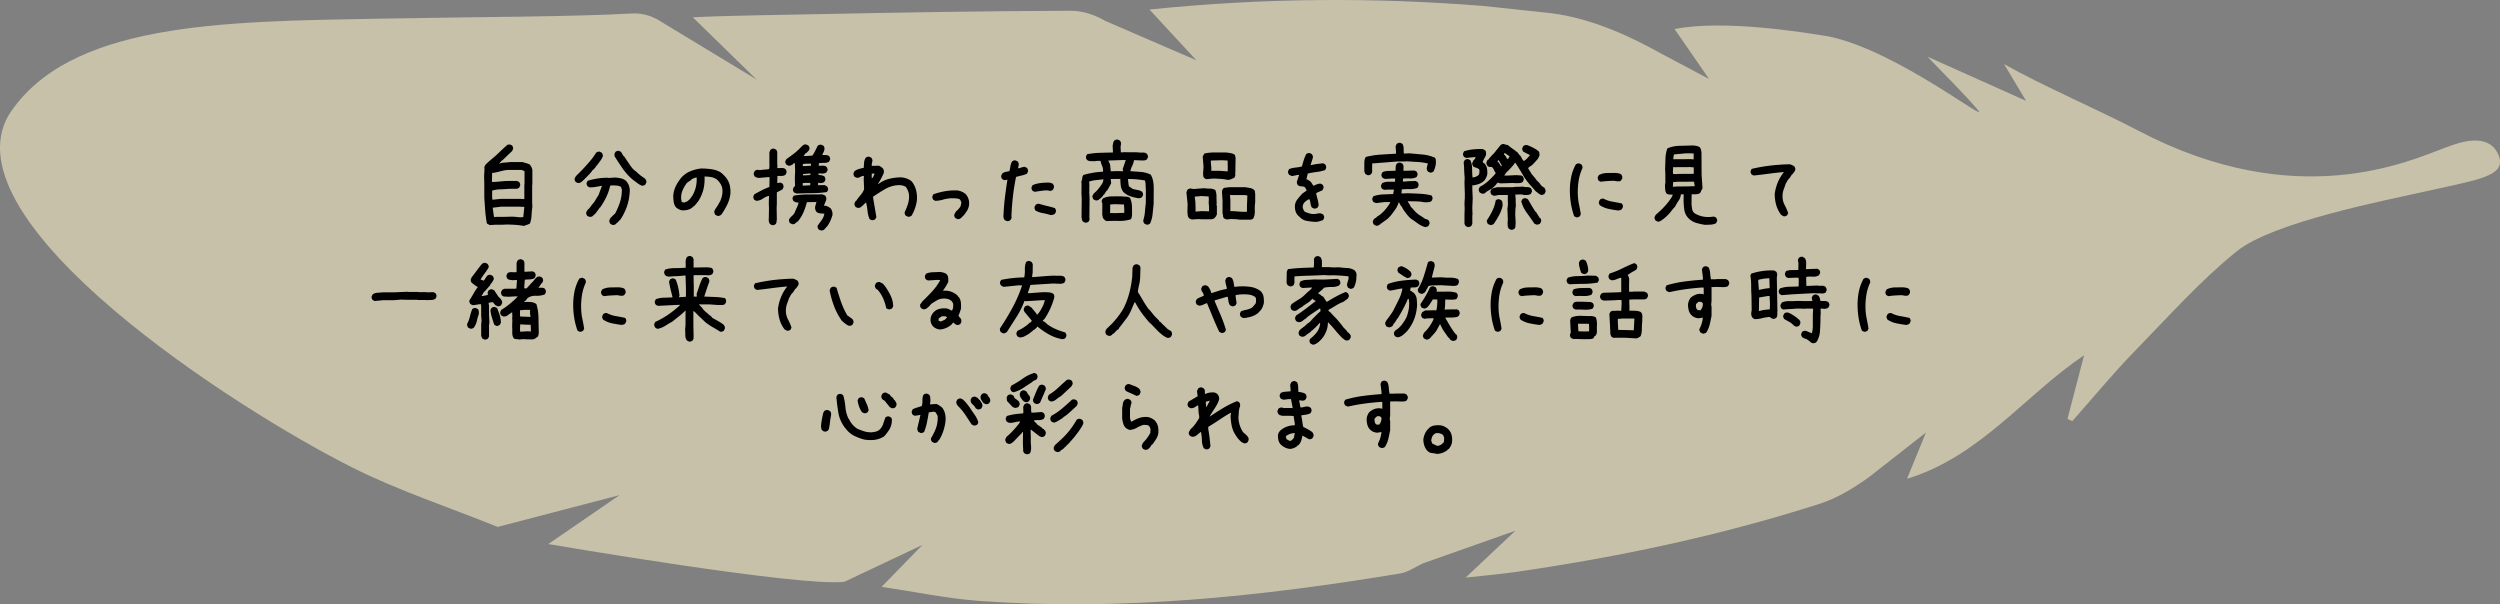
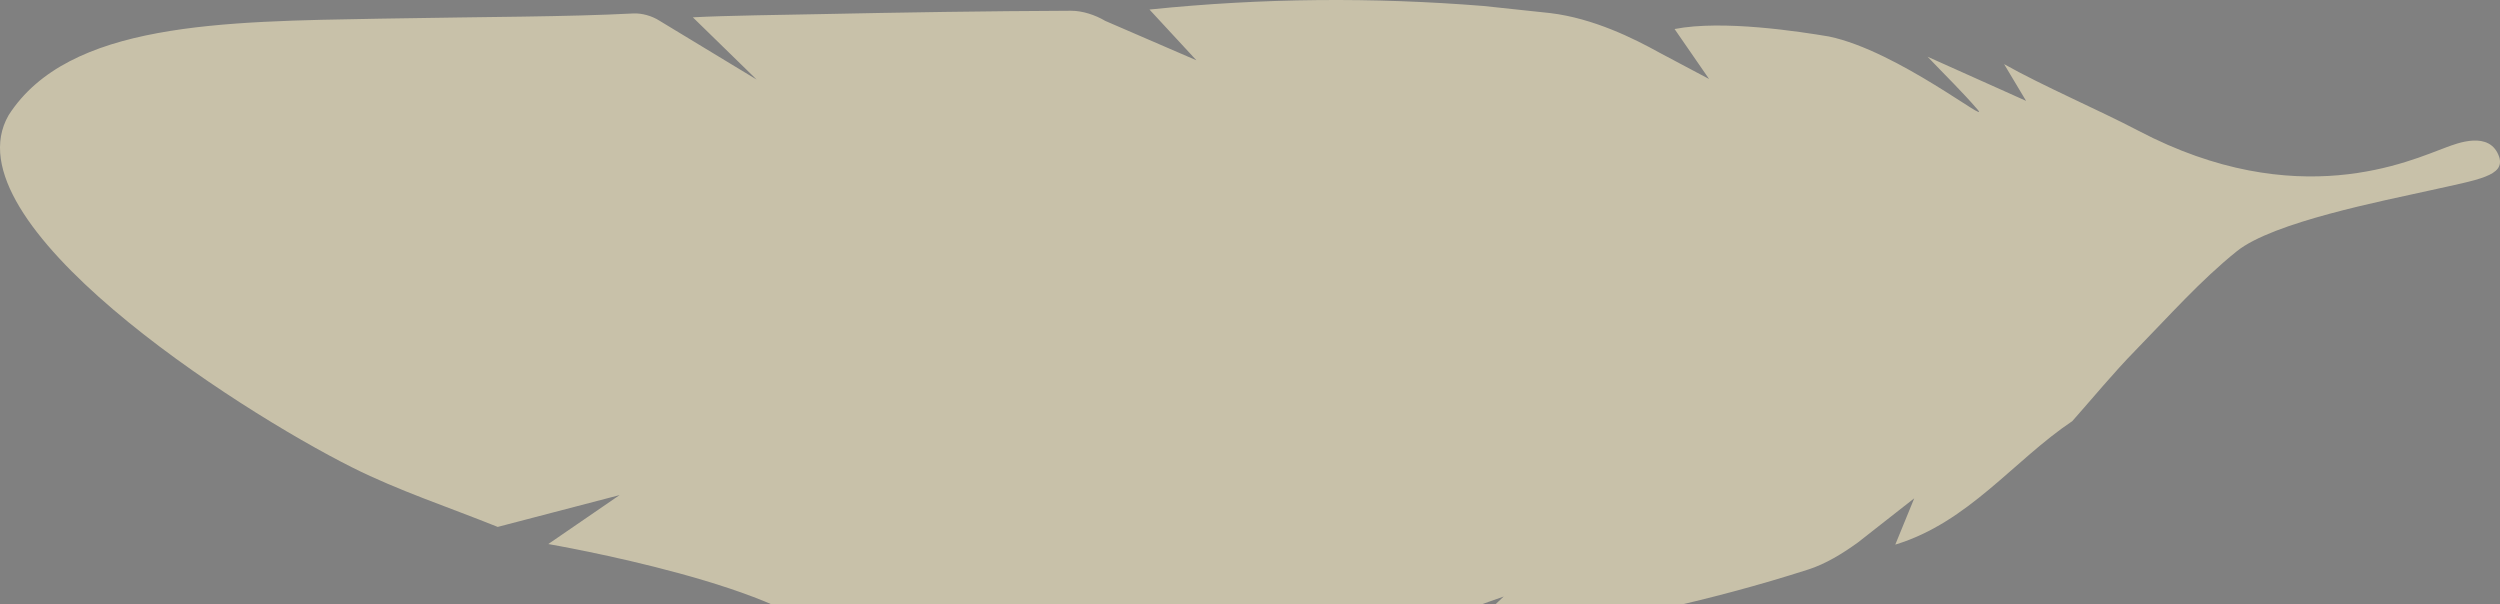
<svg xmlns="http://www.w3.org/2000/svg" id="_レイヤー_2" data-name="レイヤー 2" viewBox="0 0 437 105.63">
  <rect x="0" y="0" width="437" height="105.63" fill="#808080" stroke="none" />
  <defs>
    <style>.cls-2{stroke-width:0}</style>
  </defs>
  <g id="_レイヤー_2-2" data-name="レイヤー 2">
-     <path fill="#f8ecc5" stroke-width="0" d="M391.01 43.905c-6.334 5.08-11.945 11.423-17.72 17.328-3.863 3.949-7.377 8.239-11.047 12.376l-.851-.367 2.905-11.142c-10.261 6.885-18.117 17.681-30.948 21.591l3.314-8.096-9.88 7.746c-2.65 1.908-5.576 3.715-8.653 4.704-17.344 5.57-35.122 9.315-53.14 11.929-2.71.393-5.445.617-8.801.989l8.715-8.2-16.228 5.732c-1.272.6-2.545 1.52-3.914 1.746-24.378 4.04-48.871 6.612-73.62 4.796-5.551-.407-11.048-1.571-17.036-2.456l7.15-7.337-13.626 6.44C140.29 102.71 95.84 95.1 95.84 95.1l12.467-8.559L87 92.104c-8.479-3.42-17.233-6.29-25.382-10.37C41.081 71.453-9.325 38.882 1.507 20.135 11.922 3.888 38.885 3.751 66.393 3.263c19.371-.344 32.624-.307 44.295-.91 1.509-.079 3.288.433 4.568 1.255l17.005 10.3-11.152-10.88c5.621-.31 16.495-.441 21.995-.555 14.699-.306 29.4-.533 44.102-.594 2.01-.008 4.247.738 6 1.776l15.926 6.885-8.203-8.871c19.874-2.045 39.123-2.16 58.381-.624l11.648 1.24c7.613.914 14.692 4.475 18.991 6.854l8.798 4.672-6.031-8.738c8.425-1.649 21.99.472 26.982 1.307 12.042 2.5 28.569 15.78 25.97 12.758-2.651-3.082-5.583-5.923-8.728-9.223l17.22 7.72-3.844-6.427c6.679 3.778 16.566 8.02 23.46 11.637 27.808 14.593 47.57 5.199 53.81 2.914 1.814-.664 7.66-3.046 9.27 1.667 1.041 3.332-3.618 3.967-11.978 5.832-8.359 1.865-27.535 5.566-33.868 10.647z" opacity=".6" />
-     <path d="M91.582 39.49c-.54-.095-1.084-.16-1.635-.194s-1.108-.053-1.67-.053l-.035.035H86.66l-1.055.07-.492-.28c-.14-.727-.24-1.481-.299-2.26s-.111-1.555-.158-2.329v-2.425l-.035-1.266.07-1.23-.035-.282c.023-.117.064-.228.123-.334s.135-.205.228-.299l.668-.615c.54-.422 1.055-.873 1.547-1.353s.996-.944 1.512-1.389l.422-.035.351.176c.07.093.123.193.159.298s.04.217.017.334l-.176.352-.703.668-.984.95-.211.105v.07l-.352.37h.106c.281-.095.574-.147.879-.16s.597-.04.879-.087h2.214c.235.07.457.135.668.193s.422.147.633.264c.094.14.182.287.264.44s.135.31.158.474V32.3l-.035.035v3.058l.035.774c-.07.469-.117.957-.14 1.467s-.118.988-.282 1.433c-.164.094-.334.17-.51.229s-.357.123-.544.193zm.07-4.694v-2.567l.035-.035V29.91l-.527-.21h-2.004c-.516 0-1.008.064-1.477.192s-.949.24-1.441.334l-.211-.035-.035 1.617h.316c.445-.023.879-.058 1.3-.105s.856-.07 1.302-.07h1.476l.352.175c.07.094.123.194.158.3s.041.228.018.368l-.176.352-.352.176H88.98c-.492.047-.99.076-1.494.088s-.99.088-1.46.228v1.055l.036.527h.105l1.407-.14h3.41l.668.035zm-.176 3.146v-.07l.176-1.705-.774-.035h-3.304l-1.442.175v.07l.211 1.53.246.035.036-.035h1.511l1.196-.035c.375 0 .738.023 1.09.07s.703.047 1.054 0zM100.986 31.983l-.352-.176c-.07-.093-.123-.193-.158-.298s-.04-.217-.018-.334l.211-.387.141-.14.914-.915c.445-.468.888-.959 1.327-1.468s.824-1.034 1.152-1.573c.093-.07.193-.123.298-.158s.217-.041.334-.018l.352.176c.07.094.123.194.158.3s.041.228.018.368c-.117.281-.27.545-.457.791s-.375.504-.563.774h-.07l-.176.316-.457.492h-.07l-.176.317h-.07l-.106.21h-.07l-.106.212-.21.105v.07l-.176.176-.3.317h-.07v.07l-.421.387-.106.105c-.117.094-.234.17-.351.229s-.258.076-.422.052zm6.064 7.33l-.351-.175c-.07-.094-.123-.194-.158-.3s-.041-.228-.018-.368l.176-.352.246-.246.457-.457h.07c.375-.691.674-1.383.897-2.074s.334-1.436.334-2.233l-.176-.457c-.211-.117-.451-.187-.72-.21s-.534-.036-.792-.036l-.351.035c-.164.727-.393 1.395-.686 2.004s-.65 1.219-1.072 1.828h-.07l-.211.352h-.07v.07l-.493.65-.598.528-.457.035-.351-.176c-.07-.093-.123-.193-.158-.299s-.041-.216-.018-.333l.176-.37h.07v-.07c.164-.117.305-.258.422-.422l.352-.492c.234-.234.433-.498.597-.791s.34-.58.528-.861l.597-1.618h-.07c-.328.07-.668.135-1.02.194s-.703.088-1.054.088l-.352-.176c-.07-.094-.123-.193-.158-.299s-.041-.217-.018-.334l.176-.351c.54-.165 1.102-.293 1.688-.387s1.183-.14 1.793-.14l.21.034 1.09-.07c.352.023.692.07 1.02.14s.62.212.879.423c.117.117.217.246.299.386s.158.282.228.422c.047.164.088.34.123.527s.041.387.018.598c-.047.89-.205 1.73-.475 2.522s-.65 1.562-1.142 2.312l-.106.106-.351.351-.106.106-.14.14h-.07v.07c-.095.07-.194.124-.3.159s-.217.04-.334.017zm5.221-6.838c-.281-.093-.554-.24-.817-.439s-.525-.393-.783-.58c-.703-.586-1.3-1.234-1.793-1.943s-.972-1.438-1.441-2.188l-.035-.422.176-.351c.093-.07.193-.123.298-.159s.217-.04.334-.017l.352.176.457.773h.07l.95 1.406c.14.223.298.44.474.65s.37.387.58.528l.405.352v.07h.07l.457.387.668.457.105.105c.07.094.123.194.159.299s.04.217.017.334l-.176.352a.522.522 0 0 1-.246.14l-.281.07zM125.402 37.731l-.352-.175c-.07-.094-.123-.198-.158-.309s-.04-.236-.017-.377l.175-.352c.164-.21.317-.439.457-.685s.282-.498.422-.756c.117-.305.211-.61.281-.914s.094-.633.07-.984-.116-.668-.28-.95-.375-.55-.633-.808c-.305-.235-.645-.387-1.02-.457s-.773-.106-1.195-.106c.047.844-.03 1.635-.229 2.373s-.521 1.436-.966 2.092h-.07l-.106.211-.281.316-.211.211-.211.106v.07c-.258.211-.551.358-.88.44s-.667.111-1.019.088c-.187-.047-.363-.112-.527-.194s-.317-.181-.457-.299c-.235-.28-.378-.603-.43-.966s-.08-.733-.08-1.108c.047-.61.202-1.178.466-1.705s.595-1.025.993-1.494c.469-.492.996-.856 1.582-1.09s1.195-.387 1.828-.457c.61 0 1.207.041 1.793.123s1.125.264 1.617.545l.422.352v.07h.07l.352.387c.363.421.61.884.738 1.388s.17 1.05.123 1.635c-.093.656-.278 1.266-.553 1.828s-.6 1.12-.976 1.67l-.105.106c-.094.07-.194.123-.3.158s-.216.04-.333.017zm-5.238-2.549c.21-.164.398-.351.562-.562s.305-.422.422-.633c.234-.445.404-.914.51-1.406s.146-1.008.123-1.547h-.14c-.141.047-.276.094-.405.14s-.252.106-.37.176v.07l-.773.528c-.328.422-.592.873-.79 1.354s-.276 1.002-.23 1.564l.106.422c.07.047.14.076.211.088s.152.017.246.017l.528-.21zM134.947 39.349l-.352-.176c-.094-.14-.158-.287-.193-.44s-.041-.322-.018-.51l.035-1.81-.035-.809.035-1.37h-.07c-.41.14-.756.31-1.037.509s-.645.322-1.09.37l-.351-.177c-.07-.093-.123-.193-.159-.298s-.04-.217-.017-.334l.176-.352c.468-.258.896-.486 1.283-.686s.832-.392 1.336-.58l.035-1.722h-.281l-1.635.14c-.117-.023-.234-.052-.352-.088s-.222-.087-.316-.158c-.07-.093-.123-.193-.158-.299s-.041-.216-.018-.334l.176-.351c.094-.07.193-.123.299-.158s.217-.041.334-.018l.316.035c.281-.047.533-.076.756-.088s.48-.04.773-.088c.047-.117.07-.246.07-.386s.012-.27.036-.387l-.035-.035v-2.092a1.488 1.488 0 0 1 .21-.492c.094-.07.194-.123.3-.158s.216-.041.333-.018l.352.176.176.351v2.127l.035.387-.035.352c.258 0 .515-.006.773-.018s.48.053.668.193c.07.094.123.194.158.3s.041.216.018.333l-.176.352c-.187.14-.404.21-.65.21h-.756l-.035 1.231h.105l.457-.07.352.176c.07.093.123.193.158.299s.041.228.018.369l-.194.369-.931.474-.035.036v2.039l-.036.632.036 2.022c-.024.14-.041.287-.053.44s-.065.287-.158.404c-.094.07-.194.123-.3.158s-.216.041-.333.018zm4.324-5.52c-.094-.023-.182-.053-.264-.088s-.158-.076-.228-.123c-.07-.094-.12-.193-.15-.299s-.032-.21-.008-.316l.175-.37.176-.07v-.105l-.035-1.371.053-1.178-.053-1.406h-.07l-.246.123v.07c-.118.082-.244.153-.378.211s-.285.076-.449.053l-.334-.194c-.07-.082-.123-.175-.158-.28s-.04-.218-.017-.335l.175-.334c.434-.304.859-.615 1.275-.931s.8-.662 1.151-1.037l.44-.422c.093-.07.193-.123.299-.159s.216-.035.333 0l.352.176c.082.094.138.194.167.299s.032.217.009.334c-.047.129-.12.246-.22.352s-.214.216-.343.334l-.105.017-.352.475.457.017 1.073-.07c.187-.258.354-.537.5-.836s.296-.6.449-.904c.094-.07.196-.121.307-.15s.226-.032.343-.008l.352.175c.07.094.12.194.15.3s.031.222.008.35c-.023.188-.08.358-.167.51s-.155.305-.202.458c.21 0 .422.002.633.007s.398.069.562.186c.07.094.123.195.158.307s.036.22 0 .326l-.175.351c-.258.14-.54.207-.844.201s-.615.016-.932.063l-.017.44c.246 0 .486-.006.72-.018s.446.058.633.21c.07.095.123.194.158.3s.041.21.018.316l-.193.352c-.188.128-.405.193-.65.193s-.493-.006-.74-.018v.264c.2.012.388.035.563.07s.334.1.475.194c.07.093.12.195.15.306s.032.221.008.327l-.176.333c-.093.07-.193.118-.298.141s-.217.047-.334.07l-.44-.087-.017.439h.07l1.072-.018.422.229c.07.094.123.195.158.307s.041.22.018.326l-.194.351c-.843.13-1.71.196-2.601.201s-1.781.028-2.672.063zm4.324 6.469a1.406 1.406 0 0 1-.51-.21c-.07-.107-.12-.212-.149-.318s-.032-.216-.009-.334c.235-.316.469-.638.703-.966s.393-.698.475-1.108c-.234-.023-.478-.045-.73-.062s-.471-.108-.659-.272c-.093-.117-.16-.256-.202-.414s-.05-.324-.026-.5l.228-.79h-.703l-.967.017c-.152.597-.351 1.183-.597 1.758s-.569 1.101-.967 1.582c-.176.117-.34.242-.492.376s-.334.174-.545.116l-.352-.176c-.07-.082-.12-.176-.15-.281s-.031-.205-.008-.3c.023-.116.076-.222.158-.316s.17-.187.264-.28c.117-.095.22-.194.308-.3s.167-.216.237-.334c.117-.293.243-.586.378-.879s.243-.591.325-.896h-.105l-.282-.035c-.093-.024-.181-.053-.263-.088s-.159-.076-.229-.123c-.07-.094-.123-.193-.158-.299s-.041-.217-.018-.334l.194-.334c.797-.14 1.62-.21 2.47-.21s1.702-.007 2.557-.018l.457.21c.094.094.155.211.185.352s.032.281.008.422l-.404 1.002c.211-.012.41.023.598.105s.363.188.527.317l.106.105c.105.176.181.354.228.535s.059.38.035.59c-.105.364-.237.715-.395 1.055s-.355.668-.59.984l-.105.035-.07.176h-.07l-.088.176-.07-.018v.07a.522.522 0 0 1-.247.141l-.28.07zm-1.969-7.91l.018-.405-.826-.017-.492.035-.018.44h.352l.966-.053zm.124-3.41l.017-.37h-.79l-.634.053-.017.37h.422l1.002-.054zm-.124 1.617l.07-.264h-.245l-1.073.088-.035.228h.387l.896-.052zM152.49 38.505c-.094-.024-.182-.053-.264-.088s-.158-.076-.228-.123c-.188-.445-.305-.918-.352-1.416s-.129-.98-.246-1.45h-.07l-.633.598-.37.281-.421.036-.352-.176c-.07-.094-.123-.193-.158-.299s-.041-.228-.018-.37l.211-.386h.07c.235-.351.49-.685.765-1.002s.484-.662.624-1.037l-.07-1.723.035-.597h-.07c-.223.023-.422.088-.598.193s-.38.147-.615.123l-.352-.176c-.07-.093-.123-.193-.158-.298s-.04-.217-.017-.334l.175-.352c.235-.164.487-.287.756-.37s.551-.146.844-.192l.07-.924c.023-.31.118-.594.282-.852.093-.07.193-.123.298-.158s.217-.041.334-.018l.352.176c.07.094.123.194.158.299s.041.229.018.37c-.047.128-.076.251-.088.368s-.018.246-.018.387h.14l1.02-.035c.118.023.229.064.334.123s.205.123.3.193v.07h.07c.117.118.193.253.228.405s.041.31.018.474c-.141.329-.3.657-.475.985s-.357.644-.545.95h.07c.563-.423 1.184-.722 1.864-.897s1.383-.264 2.11-.264c.304.023.603.082.896.176s.568.234.826.422l.21.21c.34.47.575.973.704 1.512s.17 1.113.123 1.723c-.07.469-.182.926-.334 1.371s-.352.873-.598 1.283c-.094.07-.193.123-.299.158s-.228.041-.369.018l-.351-.176c-.07-.094-.123-.197-.159-.308s-.04-.225-.017-.342c.234-.469.428-.955.58-1.46s.205-1.048.158-1.634c-.047-.234-.117-.463-.21-.686s-.212-.427-.352-.615c-.211-.117-.44-.199-.686-.246s-.498-.058-.756-.035c-.797.07-1.54.31-2.232.72s-1.365.839-2.022 1.284v.246l.563 3.322-.176.352a.522.522 0 0 1-.246.14l-.281.07zm-.035-7.365c.117-.118.205-.247.263-.387s.112-.281.158-.422h-.316l-.176.035v.774l.035.035.036-.035zM167.343 38.294l-.351-.176c-.07-.094-.123-.193-.159-.299s-.04-.217-.017-.334l.281-.51c.14-.117.276-.246.404-.386s.252-.293.37-.457c.046-.14.087-.282.123-.422s.04-.293.017-.457l-.21-.387c-.235-.117-.499-.182-.792-.193s-.58-.018-.861-.018c-.469.047-.908.13-1.318.246s-.85.188-1.319.211l-.351-.176c-.07-.093-.123-.193-.159-.298s-.04-.217-.017-.334l.176-.352c.68-.234 1.359-.41 2.039-.527s1.406-.164 2.18-.14c.257.046.497.116.72.21s.44.223.65.387l.106.105c.21.258.363.545.457.862s.117.662.07 1.037c-.047.328-.152.627-.316.896s-.352.54-.563.809l-.14.14-.176.176-.14.14c-.094.094-.2.165-.317.212s-.246.058-.387.035zM175.992 38.645l-.37-.175c-.093-.118-.158-.258-.193-.422s-.04-.328-.017-.492c.046-1.043.131-2.069.255-3.077s.266-2.027.43-3.058h-.07l-.475.07-.351-.176c-.07-.093-.123-.193-.159-.299s-.04-.216-.017-.334l.176-.351c.164-.14.36-.234.589-.281s.448-.094.659-.14c.07-.282.129-.57.176-.862s.14-.569.28-.826c.095-.07.194-.123.3-.159s.216-.04.334-.017l.351.176c.07.093.123.193.158.298s.041.217.018.334l-.106.563h.106c.187-.047.37-.1.545-.158s.357-.088.545-.088l.351.176c.07.093.123.193.159.298s.04.229.017.37l-.176.351c-.304.14-.615.246-.931.316s-.639.153-.967.247c-.234 1.125-.416 2.255-.545 3.392s-.217 2.285-.264 3.445l.035.317-.21.387c-.094.07-.194.123-.3.158s-.216.04-.333.017zm4.851-5.115l-.351-.176c-.07-.093-.123-.193-.159-.298s-.04-.217-.017-.334l.176-.352c.422-.188.879-.31 1.37-.37s.997-.087 1.513-.087c.117.023.228.047.333.07s.206.07.3.14c.093.095.158.2.193.317s.04.246.017.387l-.176.352c-.093.07-.193.123-.298.158s-.217.04-.334.017a.698.698 0 0 0-.317-.07h-.351c-.328.023-.645.059-.95.106s-.62.093-.949.14zm2.813 4.06c-.446-.14-.897-.251-1.354-.333s-.885-.229-1.283-.44c-.07-.105-.123-.21-.158-.316s-.041-.217-.018-.334l.176-.352c.094-.07.193-.123.299-.158s.228-.04.369-.017c.445.14.896.263 1.354.369s.908.228 1.353.369c.07.094.123.195.158.306s.041.227.018.344l-.176.352c-.094.07-.205.123-.334.158s-.264.053-.404.053zM200.39 39.26l-.351-.175c-.07-.094-.123-.192-.159-.291s-.04-.219-.017-.36c.14-.445.231-.918.272-1.416s.091-.992.15-1.484l.017-2.285c-.023-.281-.038-.568-.044-.861s-.044-.575-.114-.844c-.48-.082-.967-.147-1.459-.194s-.996-.064-1.512-.052v.105c.024.223.047.428.07.615s.053.375.089.563h.07v.07h.07l.457.334c.281.094.569.164.862.211s.568.147.826.299c.07.094.123.193.158.299s.04.217.017.334l-.193.351c-.094.059-.2.106-.316.141s-.246.041-.387.018c-.422-.07-.835-.174-1.24-.309s-.781-.342-1.133-.623l-.176-.176c-.234-.316-.378-.662-.43-1.037s-.08-.78-.08-1.213h-1.177l-.493.018v.176l.07.544c-.116.235-.237.463-.36.686s-.254.44-.395.65h-.07l-.422.668h-.07l-.194.3-.176.175-.316.281h-.07v.07c-.094.07-.194.124-.3.159s-.228.04-.368.017l-.352-.175c-.07-.106-.123-.211-.158-.317s-.041-.217-.018-.334l.194-.334.14-.14.352-.317c.21-.234.413-.48.606-.738s.36-.516.501-.774l.14-.527-.105-.018c-.398.047-.802.09-1.213.131s-.808.127-1.195.256v.246l.035.035-.017 1.723.052.844-.035 3.287.035.527-.175.352c-.094.058-.194.105-.3.14s-.216.041-.333.018l-.352-.176c-.093-.117-.152-.24-.175-.369s-.047-.264-.07-.404l.034-3.322-.052-.809.017-1.688-.035-.386c.094-.2.147-.405.158-.615s.082-.399.211-.563c.54-.152 1.093-.28 1.661-.379s1.158-.16 1.767-.183v-.141c0-.363-.056-.66-.167-.889s-.202-.517-.272-.869h-.598c-.188.047-.396.066-.624.06s-.448-.007-.66-.007c-.093-.024-.181-.053-.263-.088s-.158-.082-.229-.14c-.07-.094-.12-.194-.149-.3s-.032-.216-.009-.334l.176-.351c.738-.14 1.482-.223 2.232-.246s1.512-.041 2.286-.053v-.281l-.053-.967c.047-.129.082-.27.105-.422s.082-.287.176-.404c.094-.07.193-.123.299-.158s.223-.041.352-.018l.351.176c.07.094.123.193.158.299s.041.217.018.334l-.07.457.052.949.317.018.035-.036 2.601.018c.258.047.53.06.818.043s.536.045.747.185c.07.094.129.194.176.3s.058.228.035.368l-.194.352c-.117.094-.254.148-.413.166s-.319.021-.483.01l-1.336-.053c-.07.387-.173.711-.308.975s-.249.584-.342.959c.632.035 1.256.078 1.872.13s1.18.21 1.696.467c.223.387.37.805.44 1.256s.1.912.087 1.381l-.017 2.496c-.059.586-.12 1.18-.185 1.783s-.214 1.153-.448 1.645c-.094.07-.193.123-.299.158s-.217.041-.334.018zm-6.96-.615l-.352-.175-.07-.176h-.071c-.094-.117-.158-.256-.193-.414s-.059-.319-.07-.483l.017-1.845c-.047-.07-.076-.147-.088-.229s-.018-.17-.018-.264l.176-.351c.469-.246.99-.373 1.565-.379s1.148-.008 1.722-.008c.258.035.516.053.774.053s.492.07.703.21c.21.446.325.944.343 1.495s.02 1.096.008 1.635l-.07.316a.776.776 0 0 1-.14.299c-.657.21-1.351.307-2.083.289s-1.45-.008-2.154.027zm2.882-8.718v-.07l-.07-.282.545-1.6h-.528l-2.513.088v.07c.187.305.296.587.325.844s.055.575.079.95l.492.017.035-.035 1.635.018zm.21 7.277v-.686l-.052-.773-1.6-.053-.808.053-.018 1.494.88.018 1.599-.053zM208.3 38.364l-.457-.21c-.14-.188-.222-.403-.246-.643s-.035-.477-.035-.711l.035-1.125-.21-2.04c.023-.093.052-.181.087-.263s.076-.158.123-.229c.094-.07.194-.123.299-.158s.217-.04.334-.017l.44.07 1.792-.14c.329.046.668.07 1.02.07s.668.082.95.246c.14.328.21.691.21 1.09s.012.785.035 1.16l-.035.281.07.316v1.424l-.175.352-.246.281a.522.522 0 0 1-.247.14l-.28.071h-1.723l-.563-.035-1.178.07zm3.041-1.424v-.738l-.07-.809.035-.492-.035-.562-1.3-.07-1.126.105v.14c.07.376.112.762.123 1.16s.018.798.018 1.196l-.035.105h.105l1.02-.07 1.265.035zm3.235-5.502c-.387-.082-.788-.138-1.204-.168s-.835-.048-1.257-.06l-1.283.105-.334-.193c-.094-.117-.15-.246-.167-.387s-.027-.293-.027-.457l.07-1.16-.14-1.758.299-.527c.597-.129 1.221-.192 1.872-.186s1.292.01 1.925.01c.257.024.512.059.764.106s.484.128.695.246c.07.093.114.187.131.28s.038.2.062.317l-.035 1.653v.808l-.035.246.017.422-.176.352c-.187.07-.378.148-.57.236s-.396.127-.607.115zm.017-1.476l.018-.598-.018-1.3-.967-.053-1.968.052v.264c.011.258.032.512.061.764s.032.508.009.765h1.494l1.371.106zm2.057 8.437c-.258-.047-.516-.076-.774-.088s-.527-.017-.808-.017l-.633.07c-.094-.023-.182-.053-.264-.088s-.158-.076-.228-.123c-.094-.117-.147-.258-.158-.422s-.041-.322-.088-.474v-2.25l-.106-1.547c.024-.094.053-.182.088-.264s.076-.158.123-.228c.14-.118.3-.176.475-.176s.346-.024.51-.07h2.9l.791.14c.27.047.51.153.72.317.094.093.147.205.159.334s.03.252.053.369v1.476c-.07.469-.094.963-.07 1.485s-.071.982-.282 1.38l-.351.176h-2.057zm1.318-1.388v-.985l.07-1.863-.51-.07h-2.53v.07l.07.738v2.004c.492 0 .973.024 1.441.07s.955.06 1.46.036zM229.904 38.786c-.563-.035-1.072-.098-1.53-.186s-.86-.318-1.212-.693c-.352-.281-.58-.596-.686-.941s-.146-.705-.123-1.08c.047-.375.188-.715.422-1.02s.48-.598.738-.879l.211-.21.668-.458v-.105c-.07-.094-.129-.194-.176-.3s-.129-.192-.246-.263c-.187-.047-.38-.076-.58-.088s-.369-.076-.51-.193c-.07-.094-.123-.193-.158-.299s-.04-.228-.017-.369l.386-1.125h-.246l-1.02.211-.492-.246c-.07-.094-.123-.193-.158-.299s-.04-.217-.017-.334l.175-.352c.375-.14.745-.228 1.108-.263s.744-.1 1.142-.194c.094-.375.2-.748.317-1.117s.258-.717.422-1.045c.094-.07.193-.123.299-.158s.216-.04.334-.017l.351.175c.07.094.123.194.158.3s.041.228.018.368l-.387 1.248h.14c.376-.093.716-.158 1.02-.193s.645-.076 1.02-.123l.351.176c.07.093.124.193.159.299s.04.228.017.369l-.176.351c-.515.164-1.013.276-1.494.334s-.99.147-1.529.264l-.246 1.02c.14.023.264.07.37.14s.216.152.333.246l.14.14.352.563h.14c.4-.21.774-.328 1.126-.351l.351.176c.07.093.123.193.159.298s.04.217.017.334l-.176.352c-.304.14-.486.223-.544.246s-.24.105-.545.246v.14c.07.329.152.663.246 1.003s.152.685.175 1.037l-.175.351c-.094.07-.194.123-.3.159s-.228.04-.368.017l-.352-.176c-.117-.21-.193-.44-.228-.685s-.088-.487-.159-.72l-.14-.036c-.422.234-.71.463-.862.685s-.216.475-.193.756c.024.141.065.27.123.387s.135.234.229.352c.562.234 1.002.365 1.318.394s.697-.014 1.143-.13l.386.034.352.176c.07.094.123.194.158.3s.041.216.018.333l-.176.352c-.211.07-.428.14-.65.21s-.463.106-.721.106zM239.044 30.612l-.351-.176c-.047-.07-.088-.146-.123-.228s-.065-.17-.088-.264v-1.406c0-.188.018-.385.053-.59s.111-.377.228-.517c.82-.211 1.679-.346 2.575-.405s1.79-.111 2.681-.158v-.457l-.07-.773a1.488 1.488 0 0 1 .21-.492c.094-.07.194-.124.3-.159s.216-.04.333-.017l.352.175c.14.235.211.504.211.809s.012.598.035.879h.352l.633-.035 2.276.21a6.77 6.77 0 0 1 2.17.563c.095.117.147.26.159.43s.018.338.018.502a4.094 4.094 0 0 1-.422 1.476c-.094.07-.194.123-.3.159s-.216.04-.333.017l-.352-.176c-.07-.07-.117-.158-.14-.263s-.047-.205-.07-.3l.21-.843c-.62-.14-1.248-.228-1.88-.264s-1.266-.076-1.899-.123l-.035.036h-1.442l-4.482.351v1.512l-.176.351c-.094.07-.193.123-.299.159s-.216.04-.334.017zm10.073 9.088c-.47-.14-.903-.357-1.301-.65s-.809-.58-1.23-.862c-.258-.234-.499-.496-.721-.783s-.428-.57-.615-.851c-.094-.211-.211-.405-.352-.58s-.246-.37-.316-.58h-.106c-.117.421-.299.81-.545 1.167s-.51.713-.79 1.065l-.317.351-.211.211-.352.282-.562.386-.106.106-.316.176v.07c-.117.07-.235.135-.352.193s-.246.076-.386.053l-.352-.176c-.082-.094-.14-.193-.176-.299s-.04-.228-.017-.369l.193-.351.457-.282v-.07c.492-.281.938-.642 1.336-1.082s.738-.904 1.02-1.396v-.106h-1.02l-1.406.176c-.094-.024-.182-.053-.264-.088s-.164-.076-.246-.123c-.07-.094-.123-.193-.158-.299s-.041-.217-.018-.334l.176-.351a6.008 6.008 0 0 1 1.705-.317l1.758-.07.14-.774h-1.09l-.632.036-.352-.176c-.07-.094-.123-.194-.158-.299s-.041-.217-.018-.334l.176-.352a2.364 2.364 0 0 1 1.073-.246h1.177l.035-.562h-.632l-1.09.07c-.094-.023-.182-.053-.264-.088s-.158-.076-.228-.123c-.07-.094-.123-.193-.159-.299s-.04-.216-.017-.334l.176-.351c.351-.14.72-.211 1.107-.211s.78-.012 1.178-.035c0-.211.006-.428.017-.65s.076-.417.194-.58c.093-.071.193-.124.298-.159s.217-.04.334-.018l.352.176c.14.164.205.358.193.58s-.017.44-.017.65h.738l1.195-.034.352.175c.07.094.123.194.158.3s.041.216.018.333l-.176.352c-.352.164-.732.24-1.143.228s-.814-.006-1.212.018l-.036.527h.422c.281-.047.574-.07.88-.07s.609-.012.913-.035l.352.175c.07.094.123.194.158.3s.041.228.018.368l-.176.352c-.422.164-.867.24-1.336.229s-.938.005-1.406.052l-.07.703h.491l.563-.035c.703.024 1.415.053 2.136.088s1.409.135 2.065.299c.07.094.123.193.158.299s.041.217.018.334l-.176.351c-.164.118-.357.182-.58.194s-.445.017-.668.017c-.445-.093-.914-.146-1.406-.158s-.985-.018-1.477-.018v.106c.117.14.223.293.317.457s.175.328.246.492h.07l.387.457.422.44c.234.21.492.404.773.58s.55.357.809.545c.105.023.21.052.316.088s.193.087.264.158c.07.094.123.193.158.299s.041.216.018.334l-.176.351a.525.525 0 0 1-.264.14l-.316.071zM256.658 39.7c-.094-.023-.182-.053-.264-.088s-.158-.076-.228-.123l-.176-.351V37.52l.035-1.037-.035-.914.07-1.23-.035-.14.035-.106-.07-2.11.035-.949c-.047-.445-.076-.89-.088-1.336s-.041-.89-.088-1.336l.176-.369c.094-.07.193-.123.299-.158s.217-.041.334-.018l.351.176c.211.457.317.943.317 1.459s.023 1.031.07 1.547h.21c.142-.024.285-.07.432-.14s.278-.153.395-.247c.094-.117.147-.252.158-.404s.018-.31.018-.475c-.024-.093-.076-.164-.158-.21s-.159-.094-.229-.141c-.129-.047-.252-.088-.369-.123s-.223-.088-.316-.159c-.07-.093-.123-.193-.159-.298s-.04-.229-.017-.37l.21-.404c.095-.07.17-.158.23-.263s.11-.206.157-.3h-.246l-1.441.141-.352-.175c-.07-.094-.123-.194-.158-.3s-.04-.216-.017-.333l.175-.352c.493-.164 1.017-.275 1.574-.334s1.128-.076 1.714-.053l.386.211c.094.094.147.211.158.352s.018.281.018.422c-.07.21-.17.422-.299.633s-.228.427-.299.65l.106.07v.07l.21.106c.235.258.382.55.44.879s.076.668.053 1.02c-.047.187-.105.363-.176.527s-.164.328-.281.492l-.211.211c-.258.211-.542.37-.853.475s-.63.181-.958.228l-.14-.035v.703l.07 1.582-.07 1.652.035 1.284-.035.035v1.512l-.176.351a.522.522 0 0 1-.246.14l-.281.071zm12.691-5.643l-.351-.175c-.118-.117-.247-.223-.387-.317s-.258-.21-.352-.351l-.527-.598c-.598-.633-1.107-1.312-1.53-2.039s-.855-1.43-1.3-2.11h-.106l-.14.247-.457.527-.598.633c-.117.094-.223.2-.316.316s-.176.235-.246.352l-.106.14h.633l1.512-.07c.187.024.38.035.58.035s.369.059.51.176c.07.094.123.193.158.299s.04.217.017.334l-.176.351c-.164.118-.345.182-.544.194s-.405.017-.616.017l-.527-.035-2.215.07-.457-.14-.105.14h-.07l-.106.212-.387.386-.492.387-.95.562v.07c-.093.071-.193.124-.298.159s-.229.041-.37.018l-.35-.176c-.071-.094-.124-.194-.159-.299s-.041-.229-.018-.37l.176-.35c.516-.259 1.002-.593 1.46-1.003s.884-.85 1.282-1.318v-.14c-.117-.165-.216-.34-.298-.528s-.206-.352-.37-.492c-.14.023-.275.023-.404 0s-.24-.082-.334-.176c-.07-.094-.123-.193-.158-.299s-.041-.228-.018-.369l.176-.37.176-.07.07-.14.528-.598.386-.386 1.125-1.407c.094-.07.194-.123.3-.158s.216-.04.333-.017c.117.07.246.11.387.123s.27.064.387.158c.187.164.38.316.58.457s.404.281.615.422v.07l.281.14.317.387.035.106.07.035.176.176c.094.14.181.299.263.474s.194.31.334.405c.118-.07.235-.153.352-.246s.223-.2.316-.317l.405-.457-1.178-.598c-.07-.093-.123-.193-.158-.298s-.041-.217-.018-.334l.176-.352c.094-.07.193-.123.299-.158s.228-.041.369-.018c.316.118.627.252.932.405s.597.322.878.51v.07l.176.07c.094.094.147.211.158.352s.018.28.018.421l-.246.528-.211.246-.492.545-.176.176-.21.21c-.118.094-.235.17-.352.229s-.217.158-.3.299l.721 1.16.07.035.598.738.106.211h.07l.106.106v.07h.07l.316.352c.094.164.205.304.334.422s.276.21.44.28c.07.118.129.235.176.352s.058.247.035.387l-.176.352c-.094.07-.193.123-.299.158s-.217.04-.334.017zm-8.771 5.292c-.094-.024-.182-.053-.264-.088s-.158-.077-.229-.123c-.07-.094-.123-.194-.158-.3s-.04-.216-.017-.333c.351-.516.668-1.065.949-1.645s.48-1.197.598-1.853c.093-.07.193-.123.298-.158s.217-.042.334-.018l.352.176c.117.14.182.293.193.457s.018.34.018.527c-.14.586-.352 1.139-.633 1.66s-.586 1.018-.914 1.487a.522.522 0 0 1-.246.14l-.281.07zm3.515.808l-.351-.176c-.117-.164-.182-.34-.194-.527s-.017-.387-.017-.598l.035-.492-.07-1.846.105-.914-.035-.035v-1.476h-1.617l-.739.14c-.093-.023-.181-.052-.263-.088s-.158-.076-.229-.123c-.07-.093-.123-.193-.158-.298s-.041-.217-.018-.334l.176-.352c.14-.094.3-.158.475-.193s.346-.077.51-.123h2.742c.281-.047.568-.07.861-.07s.592-.012.897-.036c.21.07.448.1.712.088s.489.053.676.193c.07.094.123.194.159.3s.04.216.017.333l-.176.352c-.164.117-.354.181-.571.193s-.43.018-.642.018c-.117-.047-.228-.077-.334-.088s-.228-.018-.369-.018l-.808.035v.07c.047.305.07.622.07.95s.012.644.035.95c-.047.257-.076.526-.088.808s-.017.568-.017.861l.07 1.3c-.023.165-.035.34-.035.528s-.059.352-.176.492c-.094.07-.193.123-.299.159s-.217.04-.334.017zm-1.652-11.092l.07-.14-.527-.897-.106-.035v.07l-.105.07v.106l.21.193.423.668.035-.035zm1.195-1.318l.246-.422-.879-.598-.14.247.07.035.246.28.246.458h.07v.035h.106l.035-.035zm5.045 11.531c-.094-.023-.181-.053-.264-.088s-.158-.076-.228-.123c-.422-.633-.858-1.258-1.31-1.873s-.77-1.285-.958-2.012l.176-.351c.094-.07.194-.123.299-.158s.217-.041.334-.018l.352.176c.222.375.439.744.65 1.107s.434.721.668 1.073h.07l.668 1.072h.07c.07.094.124.193.159.299s.04.217.017.334l-.176.351a.522.522 0 0 1-.246.14l-.28.071zM275.519 37.977l-.352-.175c-.257-.715-.448-1.453-.57-2.215s-.185-1.541-.185-2.338.079-1.576.237-2.338.425-1.482.8-2.162c.093-.07.193-.123.299-.158s.216-.041.334-.018l.351.176c.07.094.123.193.158.299s.041.228.018.369c-.328.703-.55 1.435-.668 2.197s-.164 1.553-.14 2.373c.023.61.093 1.19.21 1.74s.223 1.125.317 1.723l-.176.352c-.094.07-.194.123-.299.158s-.217.04-.334.017zm4.29-6.205l-.352-.175c-.07-.106-.12-.211-.15-.317s-.032-.223-.009-.351l.194-.334c.422-.223.893-.34 1.415-.352s1.04-.018 1.555-.018c.164.024.329.05.493.079s.316.103.457.22c.07.106.12.211.149.317s.032.222.009.351l-.194.334c-.093.094-.205.149-.334.166s-.263.016-.404-.008l-.527-.087c-.375.011-.759.029-1.152.052s-.776.065-1.15.123zm3.128 5.028c-.586-.07-1.16-.164-1.723-.282s-1.078-.328-1.547-.632c-.07-.094-.123-.194-.158-.3s-.04-.216-.017-.333l.175-.352c.094-.07.194-.123.3-.158s.216-.041.333-.018c.492.258 1.014.434 1.565.528s1.095.199 1.635.316c.07.094.123.194.158.299s.04.217.017.334l-.175.352c-.07.07-.159.123-.264.158s-.205.064-.299.088zM297.984 39.296c-.516-.082-1.02-.197-1.512-.344s-.937-.418-1.336-.816c-.398-.422-.638-.912-.72-1.47s-.124-1.126-.124-1.712l.018-.984h-.492c-.035.398-.164.761-.387 1.09s-.428.673-.615 1.037l-.492.562-.37.475-.351.386-.176.176-.176.176-.457.387c-.175.117-.34.23-.492.341s-.334.157-.545.133l-.351-.176c-.07-.093-.123-.193-.158-.298s-.041-.217-.018-.334l.176-.352.896-.808c.364-.352.71-.721 1.037-1.108s.621-.79.88-1.213l.193-.422c-.211 0-.41-.006-.598-.017s-.363-.076-.527-.194c-.118-.21-.188-.449-.211-.712s-.035-.524-.035-.782l.07-.422-.018-1.722-.035-.563c.024-.61.044-1.234.062-1.873s.131-1.238.342-1.8c.645-.282 1.351-.432 2.119-.45s1.526-.037 2.276-.06c.21.011.422.035.633.07s.416.111.615.228c.117.141.193.293.228.457s.065.329.088.493l.018 3.779c.023.422.05.838.08 1.248s.055.82.078 1.23l-.176.352h-.07c0 .094-.018.176-.053.246s-.076.14-.123.211c-.21.14-.445.211-.703.211s-.515.006-.773.018l-.018 1.722c.024.282.059.559.106.834s.17.514.369.713c.398.258.838.445 1.318.563s.979.158 1.494.123l.633-.07.37.175c.07.094.122.194.157.299s.041.217.018.334l-.176.352c-.293.152-.61.236-.949.253s-.686.028-1.037.028zm-1.758-6.733v-.07l-.105-.703-.036-.035-2.83.017-.668.053-.105-.035-.07.844h.527l.035-.035 2.092-.018.773-.035.387.017zm-.158-2.18V29.26l-.598-.053-2.9.018-.106-.036-.035.88.035.35.703.018.036-.035 2.865-.017zm-.018-2.53v-1.038l-1.336-.017-2.091.193c-.047.117-.077.246-.088.387s-.03.27-.053.387l.07.07 2.97-.018.528.035zM311.765 37.802l-.422-.246c-.398-.528-.685-1.102-.861-1.723s-.264-1.272-.264-1.951c.094-.657.258-1.283.492-1.881s.551-1.166.95-1.705l.175-.211h-.105c-.844.07-1.7.164-2.566.281s-1.74.223-2.62.316l-.351-.175c-.07-.094-.123-.194-.158-.3s-.041-.216-.018-.333l.176-.352c1.09-.257 2.185-.45 3.287-.58s2.215-.205 3.34-.228c.14.023.281.07.422.14s.27.141.386.211c.07.094.123.194.159.3s.04.228.017.368l-.176.352h-.07v.07l-.246.317h-.07l-.422.668h-.07v.07c-.141.117-.252.258-.334.422s-.17.316-.264.457c-.117.351-.24.703-.37 1.054s-.193.739-.193 1.16c0 .563.123 1.073.37 1.53s.45.932.615 1.424l-.176.369c-.094.07-.193.123-.299.158s-.217.041-.334.018zM65.496 52.616l-.352-.176c-.07-.093-.123-.193-.158-.299s-.041-.216-.018-.334l.176-.351c.234-.164.507-.258.817-.281l.923-.07h1.899l2.496-.106.035.035h1.793l.035.035h1.441l.106.035 1.072-.035.352.176c.07.094.123.193.158.299s.041.217.018.334l-.176.351c-.235.141-.495.211-.782.211s-.572.012-.853.035l-.035-.035h-1.406L73 52.405h-1.793l-1.125-.035-1.265.105h-1.863l-1.46.141zM82.195 57.45l-.352-.176c-.07-.093-.123-.197-.158-.308s-.041-.237-.018-.377c.211-.399.37-.82.475-1.266s.24-.879.404-1.3c.094-.071.194-.124.3-.159s.216-.04.333-.017l.352.175c.094.118.146.246.158.387s.018.293.018.457c-.141.399-.258.809-.352 1.23s-.27.815-.527 1.178c-.094.07-.194.123-.3.158s-.216.042-.333.018zm2.478 1.899l-.351-.176c-.047-.07-.088-.147-.123-.229s-.065-.17-.088-.263v-1.987l.07-.633-.07-.843v-1.582l-.035-.457h-.264l-1.09.175c-.094-.023-.181-.052-.264-.088s-.158-.076-.228-.123c-.07-.093-.123-.193-.158-.298s-.041-.217-.018-.334c.258-.399.498-.797.72-1.196s.476-.785.757-1.16c-.188-.07-.37-.176-.545-.316s-.346-.27-.51-.387c-.07-.094-.123-.193-.158-.299s-.041-.228-.018-.369l.176-.352c.305-.386.598-.773.879-1.16s.58-.767.896-1.142c.094-.07.194-.123.3-.158s.216-.041.333-.018l.352.176c.07.094.123.193.158.299s.041.216.018.334c-.211.351-.446.699-.704 1.044s-.492.696-.703 1.047l.563.211.562-.843c.094-.07.194-.123.3-.159s.216-.04.333-.017l.352.176c.07.093.123.193.158.298s.041.229.018.37l-.387.632h-.07l-.176.352-.387.457-.563.633h-.07l-.457.773h.246l.844-.176v-.105l-.035-.352.176-.351c.093-.07.193-.123.298-.158s.217-.041.334-.018l.352.176.738 1.125.07.035.352.387c.07.093.13.199.176.316s.059.246.035.387l-.176.351c-.093.07-.193.123-.299.159s-.216.04-.334.017l-.351-.176-.457-.527h-.211l-.527.105v.07l.07.493v1.617l.07 1.266-.07.457v1.986l-.176.352c-.094.07-.193.123-.299.158s-.216.041-.334.018zm2.075-2.391l-.352-.193c-.14-.422-.275-.838-.404-1.249s-.217-.85-.264-1.318l.176-.351c.094-.07.193-.123.299-.159s.216-.04.334-.017l.351.176c.164.398.317.808.457 1.23s.211.867.211 1.336l-.176.352c-.093.07-.193.125-.298.166s-.217.05-.334.027zm4.007 2.39c-.164-.046-.334-.07-.51-.07s-.333-.058-.474-.176c-.164-.304-.24-.638-.229-1.002s.006-.72-.017-1.072l.035-1.142-.035-.176.035-.422-.035-.703h-.07l-.036.07c-.234.14-.457.293-.668.457s-.468.235-.773.211l-.352-.176c-.07-.093-.123-.193-.158-.298s-.04-.217-.017-.334l.175-.352c.446-.258.88-.557 1.301-.897s.832-.697 1.23-1.072l.352-.387h-.457l-1.23.07c-.188-.023-.375-.034-.563-.034s-.351-.059-.492-.176c-.07-.094-.123-.193-.158-.299s-.041-.217-.018-.334l.176-.352c.07-.046.14-.087.211-.123s.152-.064.246-.087h1.758l.281-.036.106-1.476h-.563l-.14.035-.493-.07a1.093 1.093 0 0 1-.457-.176c-.07-.094-.123-.193-.158-.299s-.04-.217-.017-.334l.175-.369c.211-.14.457-.2.739-.176s.562.024.843 0V45.99c.024-.094.053-.182.088-.264s.076-.158.123-.228c.094-.07.194-.123.3-.158s.216-.041.333-.018l.352.176.175.352V47.5h.282l1.142-.07.352.175c.07.094.123.196.158.307s.041.227.018.344l-.176.351c-.235.14-.507.217-.818.229s-.606.03-.887.053l-.106 1.44c.047.071.112.1.194.089s.158-.018.228-.018l.422-.457.404-.457c.188-.164.364-.357.528-.58s.351-.404.562-.545l.422-.035.352.176c.07.094.123.193.158.299s.04.216.017.334l-.175.351h-.07l-.247.387-.316.422h.597c.211 0 .387.058.528.176.07.093.123.193.158.298s.041.217.018.334l-.176.352c-.469.187-.988.27-1.556.246s-1.063.117-1.485.422l-.211.316-.422.352c.398-.024.788-.024 1.169 0s.724.14 1.028.351c.235.774.358 1.594.37 2.461s.029 1.74.052 2.62l-.07.351a.773.773 0 0 1-.14.316l-.317.176-.035.07c-.211.141-.449.206-.712.194s-.525-.018-.783-.018l-.632-.035-.739.07zm1.97-3.955v-.14a1.912 1.912 0 0 1-.071-.528v-.562h-.95l-.808.07v.914l.035.176 1.793.07zm.07 2.55v-.528l-.036-.65a23.781 23.781 0 0 1-1.828-.07l-.035.896.035.386h.07l1.23-.07.563.035zM101.302 57.977l-.351-.175c-.258-.715-.449-1.453-.572-2.215s-.184-1.541-.184-2.338.079-1.576.237-2.338.425-1.482.8-2.162c.094-.07.193-.123.299-.158s.217-.041.334-.018l.351.176c.07.094.123.193.159.299s.04.228.017.369c-.328.703-.55 1.435-.668 2.197s-.164 1.553-.14 2.373c.023.61.093 1.19.21 1.74s.223 1.125.317 1.723l-.176.352c-.094.07-.193.123-.299.158s-.217.04-.334.017zm4.29-6.205l-.352-.175c-.07-.106-.12-.211-.15-.317s-.032-.223-.008-.351l.193-.334c.422-.223.893-.34 1.415-.352s1.04-.018 1.556-.018c.164.024.328.05.492.079s.316.103.457.22c.07.106.12.211.15.317s.031.222.008.351l-.193.334c-.094.094-.205.149-.334.166s-.264.016-.405-.008l-.527-.087c-.375.011-.759.029-1.151.052s-.777.065-1.152.123zm3.128 5.028c-.586-.07-1.16-.164-1.722-.282s-1.079-.328-1.547-.632c-.07-.094-.123-.194-.159-.3s-.04-.216-.017-.333l.176-.352c.093-.07.193-.123.299-.158s.216-.041.333-.018c.493.258 1.014.434 1.565.528s1.096.199 1.635.316c.07.094.123.194.158.299s.04.217.017.334l-.175.352c-.07.07-.158.123-.264.158s-.205.064-.299.088zM120.427 59.7l-.351-.176c-.188-.258-.282-.55-.282-.879s-.011-.656-.035-.984l.07-.932v-2.25l.036-.175h-.07c-.352.351-.721.68-1.108.984s-.768.61-1.143.914c-.421.234-.84.482-1.256.746s-.87.443-1.363.537l-.351-.176c-.07-.105-.13-.21-.176-.316s-.059-.228-.035-.37l.176-.35c.773-.352 1.514-.768 2.223-1.249s1.392-1.025 2.048-1.634l.035-.106h-.07c-.633.023-1.269.053-1.907.088s-1.263.064-1.872.088l-.352-.176c-.07-.094-.123-.193-.158-.299s-.041-.217-.018-.334l.176-.351c.445-.164.917-.252 1.415-.264s.993-.03 1.485-.053v-.105c-.117-.446-.228-.885-.334-1.319s-.193-.884-.263-1.353l.176-.352c.093-.07.193-.123.298-.158s.217-.04.334-.017l.352.175c.187.446.334.903.44 1.371s.181.95.228 1.442l-.106.281h.07l1.16-.07v-1.582l-.07-2.127h-.28c-.446.058-.891.094-1.337.105s-.879.041-1.3.088c-.118-.023-.229-.047-.334-.07s-.205-.088-.3-.193c-.07-.094-.122-.194-.157-.3s-.041-.216-.018-.333l.176-.352c.539-.164 1.107-.246 1.705-.246s1.224-.023 1.88-.07c0-.328-.005-.657-.017-.985s.065-.62.229-.879c.093-.07.193-.123.299-.158s.216-.04.333-.017l.352.175.176.352v1.477h.14l2.286-.036c.14.024.287.041.44.053s.286.065.403.158c.07.094.123.194.159.3s.04.216.017.333l-.176.352c-.14.093-.287.152-.44.176s-.321.035-.509.035l-.035-.035h-2.074l-.211.035v.369l.035 1.722v1.618h.527v-.106l-.035-.351c.164-.47.322-.938.475-1.407s.345-.925.58-1.37c.094-.071.193-.124.299-.159s.216-.04.334-.018l.351.176c.07.094.123.194.158.3s.041.228.018.368c-.164.422-.316.85-.457 1.283s-.281.862-.422 1.284l1.855.07c.604.023 1.198.094 1.784.21.07.095.123.194.158.3s.041.228.018.369l-.176.351a.916.916 0 0 1-.545.176h-.615l-1.495-.105h-1.898v.07l.07.035.282.281.175.176c.141.235.317.446.528.633s.422.363.633.527v.07l.21.106.387.352v.07c.328.188.665.375 1.011.563s.67.398.976.632c.093.094.164.202.21.325s.06.255.036.396l-.176.352c-.094.07-.194.123-.299.158s-.217.04-.334.017c-.445-.28-.9-.554-1.362-.818s-.906-.57-1.327-.922c-.258-.258-.528-.515-.809-.773s-.54-.516-.773-.774l-.387-.351-.035.246v2.25l.035 1.635v.703l-.176.351c-.094.07-.193.123-.299.158s-.217.042-.334.018zM137.548 57.802l-.422-.246c-.398-.528-.685-1.102-.86-1.723S136 54.56 136 53.882c.094-.657.258-1.283.493-1.881s.55-1.166.949-1.705l.176-.211h-.106c-.844.07-1.699.164-2.566.281s-1.74.223-2.62.316l-.35-.175c-.071-.094-.124-.194-.16-.3s-.04-.216-.017-.333l.176-.352c1.09-.257 2.186-.45 3.287-.58s2.215-.205 3.34-.228c.14.023.281.07.422.14s.27.141.387.211c.07.094.123.194.158.3s.04.228.017.368l-.175.352h-.07v.07l-.247.317h-.07l-.422.668h-.07v.07c-.14.117-.252.258-.334.422s-.17.316-.264.457c-.117.351-.24.703-.37 1.054s-.192.739-.192 1.16c0 .563.123 1.073.369 1.53s.45.932.615 1.424l-.176.369c-.094.07-.193.123-.299.158s-.216.041-.334.018zM148.376 56.94c-.234-.093-.45-.222-.65-.386s-.393-.329-.58-.493c-.563-.796-1.01-1.64-1.345-2.53s-.594-1.806-.782-2.743c.023-.094.053-.182.088-.264s.076-.158.123-.228c.094-.07.193-.123.299-.158s.217-.041.334-.018l.369.176c.234.82.492 1.635.773 2.443s.645 1.6 1.09 2.373l.88.633c.07.094.128.193.175.299s.058.228.035.369l-.176.352c-.093.07-.193.123-.299.158s-.216.04-.334.017zm7.05-2.847c-.094-.024-.185-.053-.273-.088s-.167-.076-.237-.123c-.118-.586-.293-1.149-.528-1.688s-.55-1.043-.949-1.512l-.316-.21c-.07-.094-.123-.194-.159-.3s-.04-.216-.017-.333l.176-.352c.093-.07.193-.123.298-.158s.229-.041.37-.018l.492.246.175.176.211.246c.387.54.721 1.096 1.002 1.67s.434 1.201.457 1.881l-.175.352a.522.522 0 0 1-.246.14l-.282.07zM164.425 57.59c-.258 0-.498-.046-.72-.14s-.428-.228-.616-.404c-.164-.188-.28-.393-.351-.615a1.81 1.81 0 0 1 .105-1.336 2.086 2.086 0 0 1 1.389-1.107 3.48 3.48 0 0 1 1.213-.071c.164.023.322.076.474.158s.311.158.475.229c.117-.188.188-.387.211-.598s.023-.434 0-.668l-.211-.352c-.21-.21-.451-.351-.72-.421s-.557-.094-.862-.07c-.398.023-.762.134-1.09.333s-.656.404-.984.615l-.035.07-.387.423-.246.21c-.094.07-.2.13-.317.176s-.246.059-.386.035l-.352-.175c-.07-.094-.123-.194-.158-.3s-.041-.216-.018-.333l.387-.563c.586-.562 1.16-1.148 1.723-1.757s1.031-1.266 1.406-1.97l-.492-.034-1.653.105-.351-.176c-.07-.093-.123-.193-.158-.298s-.041-.223-.018-.352l.176-.352c.351-.164.744-.252 1.178-.263s.86-.03 1.283-.053c.187.023.369.059.545.105s.345.118.51.211l.14.141c.14.164.217.354.229.57s.017.444.017.678c-.117.281-.258.55-.422.809s-.34.515-.527.773c.516-.047.99.006 1.424.158s.826.393 1.178.721l.105.211h.07c.211.281.334.603.37.967s.04.732.017 1.107l-.21.633c-.071.21-.153.41-.247.598l.106.07v.07h.07l.07.176.106.07c.093.094.146.2.158.317s.017.234.017.351l-.175.352c-.094.07-.194.123-.3.158s-.216.041-.333.018l-.352-.176-.14-.211h-.106l-.176.105v.07l-.175.177c-.282.234-.575.417-.88.552s-.632.227-.984.274zm.739-1.704l.21-.211.176-.211a.575.575 0 0 0-.422-.176h-.492l-.527.352-.07.351c.07.07.146.123.228.158s.17.041.264.018l.633-.281zM185.695 59.296c-.832-.153-1.606-.428-2.32-.826s-1.395-.868-2.04-1.407l-.14.229-.422.351-.229.106v.07l-.334.246-.351.282c-.258.152-.516.298-.774.439s-.55.205-.878.193l-.352-.175c-.07-.094-.123-.194-.158-.3s-.041-.216-.018-.333l.176-.352c.363-.152.703-.332 1.02-.537s.626-.435.931-.693l.035-.053c.094-.07.197-.14.308-.21s.179-.165.202-.282l-1.213-1.46c-.07-.093-.123-.193-.158-.298s-.041-.217-.018-.334l.176-.352c.094-.07.194-.123.299-.158s.217-.04.334-.017l.527.334.58.703.264.316.106.211h.07l.07-.088c.223-.234.41-.492.563-.773s.299-.563.44-.844l.263-.809h-.528l-2.794.176-.247-.07c-.363.984-.826 1.918-1.388 2.803s-1.131 1.773-1.705 2.664c-.106.07-.211.129-.317.176s-.228.058-.369.035l-.351-.194c-.07-.093-.12-.193-.15-.299s-.032-.228-.009-.369c.786-1.172 1.515-2.379 2.189-3.62s1.233-2.538 1.679-3.886l-.633-.017-2.567.264c-.093-.024-.178-.057-.255-.098s-.149-.084-.22-.13c-.07-.095-.122-.194-.157-.3s-.041-.217-.018-.334l.176-.351a22.328 22.328 0 0 1 4.043-.44c.093-.433.132-.89.114-1.37s.056-.92.22-1.32c.093-.07.193-.122.299-.157s.216-.036.334 0l.351.175.176.352-.018 1.476-.105.791h.14c.598-.035 1.184-.08 1.758-.132s1.155-.09 1.74-.114l1.46.018c.093.023.193.047.298.07s.194.076.264.158c.07.094.12.194.15.3s.032.216.008.333l-.176.352c-.093.058-.193.1-.298.123s-.217.047-.334.07l-1.354-.053-3.955.247c-.059.257-.129.5-.211.728s-.158.461-.228.695l.351.018c.574-.047 1.137-.092 1.688-.133s1.119-.043 1.705-.008c.117.024.24.053.369.088s.24.088.334.158c.094.094.15.206.167.334s.014.264-.009.405c-.188.644-.422 1.277-.703 1.898s-.61 1.207-.985 1.758l-.28.246v.106l.316.175.298.264.141.14c.469.34.967.624 1.494.852s1.073.42 1.635.572c.07.094.129.194.176.3s.058.228.035.368l-.176.334c-.07.07-.152.114-.246.131s-.187.04-.281.063zM204.046 59.05c-.28-.106-.542-.252-.782-.44s-.477-.386-.712-.597l-.246-.247-.826-.86-.352-.352-.28-.247-.74-.896c-.327-.398-.632-.814-.913-1.248s-.54-.873-.774-1.318h-.105c-.188.445-.372.879-.554 1.3s-.401.838-.659 1.248l-1.336 1.758-.105.088-.123.281c-.141.07-.276.17-.405.3s-.252.263-.369.404l-.351.21v.07c-.106.083-.211.141-.317.177s-.217.04-.334.017l-.351-.176c-.07-.093-.123-.193-.159-.298s-.04-.229-.017-.37l.176-.351.914-.88c.422-.444.82-.913 1.195-1.405s.697-.996.967-1.512c.398-.832.712-1.697.94-2.594s.39-1.8.484-2.715l.052-1.529c.024-.094.053-.182.088-.264s.076-.158.123-.228c.094-.07.194-.123.3-.158s.216-.041.333-.018l.37.176.175.351-.053 1.811c-.023.422-.085.838-.184 1.248s-.173.826-.22 1.248c.328.516.639 1.027.932 1.537s.615 1.006.966 1.486l.07.036.335.386.597.739.211.21v.07h.07l.106.106.211.211.176.176.105.211.211.105.352.387.123.106.14.14.282.264.334.334.562.316c.07.094.123.194.158.3s.041.228.018.368l-.176.352c-.094.07-.193.123-.299.158s-.216.041-.334.018zM213.486 58.188l-.352-.175c-.398-.832-.767-1.664-1.107-2.497s-.686-1.67-1.037-2.513h-.106c-.21.094-.419.187-.624.281s-.436.14-.694.14l-.352-.175c-.07-.094-.123-.193-.158-.299s-.04-.217-.017-.334l.175-.351c.188-.118.381-.217.58-.3s.399-.17.598-.263l.035-.105c-.047-.211-.137-.405-.272-.58s-.19-.381-.167-.616l.176-.351c.105-.07.21-.123.316-.159s.217-.04.334-.017l.352.176c.14.187.257.375.351.562s.164.387.211.598h.14c.423-.14.844-.276 1.266-.404s.856-.229 1.301-.3v-.21c-.047-.211-.1-.428-.158-.65s-.088-.452-.088-.686l.176-.352c.093-.07.193-.123.299-.158s.216-.04.334-.018l.351.176c.14.235.234.487.281.756s.094.533.141.791a9.66 9.66 0 0 1 2.848 0 3.918 3.918 0 0 1 1.705.703l.105.106c.235.258.381.562.44.914s.076.715.052 1.09c-.046.21-.11.422-.193.632s-.193.41-.334.598l-.492.527c-.352.282-.741.487-1.17.616s-.863.216-1.309.263c-.093-.023-.181-.052-.263-.088s-.159-.076-.229-.123c-.07-.093-.123-.193-.158-.298s-.041-.217-.018-.334l.176-.352c.328-.117.662-.21 1.002-.281s.662-.2.967-.387l.545-.633a.97.97 0 0 0 .105-.44v-.474l-.14-.281c-.153-.094-.305-.176-.457-.246s-.31-.117-.475-.14a6.881 6.881 0 0 0-2.496.07v.175l.176 1.23-.176.352c-.094.07-.193.123-.299.159s-.217.04-.334.017l-.351-.176c-.141-.21-.229-.44-.264-.685s-.076-.498-.123-.756l-.14-.035-2.145.633v.14l1.054 2.461c.352.82.657 1.67.914 2.549l-.175.352c-.094.07-.194.123-.3.158s-.216.04-.333.017zM235.986 50.472l-.352-.194c-.058-.094-.105-.193-.14-.299s-.041-.228-.018-.369c.059-.21.12-.422.185-.633s.085-.433.061-.668c-.457-.058-.908-.103-1.353-.132s-.891-.05-1.336-.06l-.739.017-.878-.053c-.856.047-1.711.082-2.567.105s-1.705.065-2.549.123c-.035.282-.044.563-.026.844s-.044.522-.185.72c-.105.071-.21.124-.316.16s-.217.04-.334.017l-.352-.194c-.046-.07-.087-.146-.123-.228s-.058-.17-.07-.264l.035-1.828c.024-.094.053-.182.088-.264s.082-.158.14-.228c.739-.094 1.483-.162 2.233-.203s1.5-.067 2.25-.078l.053-.704-.018-.773.176-.352c.106-.058.211-.105.316-.14s.217-.041.334-.018l.334.194c.153.234.232.504.238.808s.003.61-.009.914h1.23l.668.053 1.125-.018c.47.059.94.1 1.415.123s.9.159 1.275.405l.088.105c.187.223.272.47.255.746s-.033.555-.044.836c-.047.235-.103.469-.167.703s-.161.452-.29.65c-.094.071-.194.124-.3.159s-.216.041-.333.018zm-6.574 9.755l-.334-.175c-.07-.094-.123-.194-.159-.3s-.017-.269.053-.491c.516-.387.935-.809 1.257-1.266s.501-.973.536-1.547h-.088l-.14.176-.616.633-.246.228-.228.211-.211.106v.07l-.176.158-.685.492c-.118.118-.247.207-.387.272s-.293.086-.457.062l-.352-.158c-.07-.105-.123-.21-.158-.316s-.035-.229 0-.37l.176-.333h.07v-.07l.879-.669.422-.404c.187-.094.349-.215.483-.361s.273-.301.413-.465l.985-.985.369-.316v-.176l-.053-.316h-.088l-.017.035c-.375.246-.753.498-1.134.756s-.759.527-1.134.808l.018.07c-.235.13-.466.29-.695.483s-.495.274-.8.238l-.351-.175c-.059-.094-.106-.194-.14-.3s-.048-.216-.036-.333l.176-.352c.598-.386 1.178-.795 1.74-1.222s1.12-.858 1.67-1.291h-.035v-.07l-.387-.194-.176-.176-.07.14-.422.405c-.34.235-.738.498-1.195.791l.018.07-.528.282c-.164.129-.325.242-.483.342s-.343.138-.554.115l-.351-.158c-.07-.094-.124-.198-.159-.309s-.047-.236-.035-.377l.194-.352c.55-.375 1.01-.671 1.38-.888s.787-.57 1.256-1.063c.164-.14.337-.285.519-.431s.32-.313.413-.5h-.106l-1.582.088-.351-.176c-.07-.094-.12-.194-.15-.3s-.032-.216-.008-.333l.158-.352c.351-.164.726-.252 1.125-.263s.797-.035 1.195-.07l1.828.017 2.303-.123.334.158c.07.094.123.195.158.307s.047.22.035.326l-.193.351c-.398.2-.838.293-1.318.282s-.944.035-1.39.14l-.105.176-.562.475-.334.316.492.281v.07l.44.264.545.844.14-.017c.516-.317 1.037-.62 1.565-.907s1.078-.547 1.652-.78l.352.192c.07.094.126.194.167.3s.05.216.026.333l-.193.352-.756.545c-.457.175-.894.392-1.31.65s-.84.51-1.274.756l-.035.176.351.263.51.563.51.51.246.28.685.827.334.457.352.352.246.263.088.211h.07l.246.194v.07l.106.07c.07.07.117.155.14.254s.03.21.018.326l-.176.334c-.082.082-.176.141-.281.176s-.229.041-.37.018c-.116-.035-.228-.094-.333-.176s-.205-.158-.3-.229c-.48-.48-.904-.949-1.274-1.406s-.788-.92-1.256-1.389c.011.715-.15 1.397-.484 2.047s-.817 1.205-1.45 1.662c-.176.094-.32.16-.43.202s-.226.045-.343.01zM244.353 58.962c-.094-.012-.182-.035-.264-.07s-.158-.07-.228-.106c-.07-.094-.123-.193-.158-.299s-.047-.217-.036-.334l.176-.351c.457-.27.844-.608 1.16-1.012s.592-.828.827-1.274c.164-.41.29-.835.378-1.275s.125-.892.114-1.361c-.024-.117-.035-.246-.035-.387s-.059-.234-.176-.281c-.246.597-.522 1.18-.826 1.748s-.627 1.135-.967 1.697l-.07.018-.493.808h-.07l-.228.44-.106.105c-.094.07-.193.123-.299.158s-.228.041-.369.018l-.351-.158c-.07-.106-.124-.211-.159-.317s-.047-.216-.035-.334l.176-.351c.281-.363.554-.733.817-1.108s.49-.767.677-1.177c.27-.516.533-1.047.791-1.592s.44-1.121.545-1.73h-.123c-.352.046-.694.107-1.028.183s-.677.139-1.029.186l-.351-.176c-.07-.082-.123-.176-.158-.281s-.041-.217-.018-.334l.158-.37c.774-.28 1.582-.474 2.426-.58s1.687-.17 2.531-.193l.352.158c.07.094.123.194.158.299s.047.217.035.334l-.176.352c-.187.152-.398.228-.632.228s-.47.012-.704.035l-.105.528c.117.023.223.076.316.158s.2.158.317.228l.14.14c.223.282.352.589.387.923s.059.677.07 1.03c-.046.866-.21 1.683-.492 2.45s-.703 1.487-1.265 2.155l-.246.246-.264.246-.246.21c-.13.094-.264.173-.405.237s-.287.11-.439.133zm2.074-10.46l-.386.124c-.282-.117-.56-.268-.835-.45s-.548-.37-.818-.57l-.123-.386c.012-.118.041-.227.088-.327s.123-.177.229-.236l.369-.14c.293.093.577.222.852.386s.542.375.8.633l.14.387c-.023.117-.058.224-.105.324s-.117.185-.21.256zm1.951 2.848l-.369-.175c-.058-.082-.105-.176-.14-.282s-.047-.216-.036-.334c.446-.714.797-1.482 1.055-2.302s.498-1.63.72-2.426c.106-.07.209-.123.309-.158s.208-.041.325-.018l.369.158c.058.094.105.2.14.317s.047.246.036.386l-.51 2.004 1.723-.052c.468.058.952.082 1.45.07s.958.064 1.38.228a.702.702 0 0 1 .176.633l-.159.352c-.117.105-.246.17-.387.193s-.28.035-.421.035l-2.163-.123-1.617.035-.562.106-.246.492h-.07c-.012.117-.053.23-.124.342s-.146.215-.228.309c-.094.07-.19.128-.29.175s-.22.059-.36.035zm5.66 8.262c-.093-.023-.184-.053-.272-.088s-.167-.076-.237-.123l-.264-.369h-.07c-.258-.363-.516-.732-.774-1.107s-.474-.78-.65-1.213h-.088l-.633 1.16-.281.334-.21.246-.194.229h-.07l-.106.21-.264.264c-.093.07-.193.125-.299.166s-.216.051-.334.028l-.351-.176c-.082-.082-.14-.176-.176-.282s-.04-.222-.017-.351l.193-.404c.34-.305.644-.655.914-1.047s.498-.787.686-1.186l.052-.281-1.16.035-.457.07-.351-.158c-.07-.094-.126-.193-.167-.299s-.05-.216-.027-.334l.176-.369.51-.299 1.547-.035.421.018c.059-.305.103-.615.132-.932s.038-.638.027-.967l-.774-.017-.51.79-.369.493c-.093.094-.202.172-.325.236s-.255.086-.395.063l-.37-.158c-.07-.094-.123-.194-.158-.3s-.047-.216-.035-.333c.317-.457.615-.93.897-1.416s.533-.975.755-1.467c.094-.082.194-.14.3-.176s.216-.04.333-.017l.352.158c.07.094.126.193.167.299s.05.228.026.369l-.035.105c.598.012 1.198.008 1.802-.01s1.163.051 1.678.204c.083.082.147.175.194.28s.058.23.035.37l-.158.37a.702.702 0 0 1-.387.157l-.422.036-1.213-.036c-.011.305-.02.604-.026.897s-.038.58-.097.861l1.494-.035.247.018.351-.036.352.159c.07.093.126.193.167.299s.05.222.026.351l-.158.352c-.14.117-.305.19-.492.218s-.375.051-.563.063h-1.283v.07c.27.48.548.961.835 1.442s.6.937.94 1.37l.123.071c.07.07.118.154.141.254s.035.209.035.326l-.158.352c-.07.07-.152.117-.246.14s-.188.053-.281.088zM261.667 57.977l-.351-.175c-.258-.715-.448-1.453-.571-2.215s-.185-1.541-.185-2.338.08-1.576.237-2.338.425-1.482.8-2.162c.094-.07.194-.123.299-.158s.217-.041.334-.018l.352.176c.07.094.123.193.158.299s.04.228.017.369c-.328.703-.55 1.435-.668 2.197s-.164 1.553-.14 2.373c.023.61.093 1.19.21 1.74s.223 1.125.317 1.723l-.176.352c-.093.07-.193.123-.299.158s-.216.04-.334.017zm4.29-6.205l-.352-.175c-.07-.106-.12-.211-.15-.317s-.032-.223-.008-.351l.193-.334c.422-.223.894-.34 1.415-.352s1.04-.018 1.556-.018c.164.024.328.05.492.079s.316.103.457.22c.07.106.12.211.15.317s.032.222.008.351l-.193.334c-.094.094-.205.149-.334.166s-.264.016-.404-.008l-.528-.087c-.375.011-.759.029-1.151.052s-.776.065-1.151.123zm3.128 5.028c-.585-.07-1.16-.164-1.722-.282s-1.078-.328-1.547-.632c-.07-.094-.123-.194-.158-.3s-.041-.216-.018-.333l.176-.352c.094-.07.193-.123.299-.158s.217-.041.334-.018c.492.258 1.013.434 1.564.528s1.096.199 1.635.316c.07.094.123.194.158.299s.041.217.018.334l-.176.352c-.07.07-.158.123-.264.158s-.205.064-.299.088zM274.376 49.698l-.351-.176c-.07-.105-.12-.21-.15-.316s-.032-.217-.008-.334l.193-.334c.516-.176 1.078-.268 1.688-.273s1.195-.038 1.757-.096l1.442.035.351.21c.07.095.12.194.15.3s.032.217.009.334l-.194.351c-.773.14-1.576.213-2.408.219s-1.658.033-2.479.08zm.721 9.58c-.094-.035-.181-.068-.264-.097s-.158-.067-.228-.114c-.07-.093-.12-.197-.15-.308s-.032-.22-.008-.325l.123-.28-.106-2.18c.024-.083.053-.165.088-.247s.076-.158.123-.228c.528-.223 1.108-.32 1.74-.291s1.254.045 1.864.045c.117.023.234.049.351.078s.223.08.317.15c.152.387.22.805.202 1.256s-.02.9-.009 1.346c-.023.117-.05.219-.079.307s-.08.18-.15.273l-.21.14-.159.317c-.234.117-.492.172-.773.166s-.562-.002-.844.01l-1.511-.053-.317.035zm.264-7.523l-.352-.194c-.047-.093-.088-.193-.123-.298s-.04-.223-.017-.352l.21-.352c.422-.128.88-.199 1.372-.21s.972-.018 1.441-.018l.334.193c.059.094.103.194.132.3s.032.222.009.35l-.194.352c-.41.164-.864.237-1.362.219s-.981-.014-1.45.01zm.035 2.355l-.352-.193c-.07-.094-.12-.193-.149-.299s-.032-.217-.009-.334l.194-.352c.187-.128.398-.19.632-.185s.475.004.721-.008l1.635.053.351.176c.07.093.12.195.15.306s.032.227.009.344l-.194.334c-.445.152-.928.213-1.45.184s-1.034-.037-1.538-.026zm2.373 3.815l.018-.633-.036-.686-.632-.017h-1.266l-.018.07.07 1.248.95.035.914-.017zm-.984-10.037l-.37-.176c-.117-.293-.213-.586-.29-.88s-.12-.603-.131-.93l.193-.352c.094-.07.2-.121.316-.15s.235-.032.352-.009l.352.194c.128.281.231.57.307.869s.109.613.097.941l-.194.334c-.093.07-.193.123-.298.159s-.217.035-.334 0zm8.982 11.25l-1.775-.106h-1.582l-.352.035-.351-.176c-.047-.07-.088-.146-.124-.228s-.064-.17-.087-.264l-.07-1.6-.106-1.933.176-.351c.093-.07.193-.124.298-.159s.217-.04.334-.017l.704-.035.562.035.07-1.371-.035-.528h-.808l-.036.035-2.214.07c-.094-.023-.182-.052-.264-.087s-.158-.076-.229-.123c-.07-.094-.123-.194-.158-.299s-.04-.217-.017-.334l.175-.352.352-.175 2.32-.07.844-.036v-2.426l-.035-.07h-.106c-.257.07-.51.158-.755.264s-.51.158-.791.158l-.352-.176c-.07-.094-.123-.193-.158-.299s-.041-.222-.018-.351l.176-.352c.75-.234 1.477-.527 2.18-.879s1.412-.668 2.127-.949l.351.176c.07.094.123.193.158.299s.041.217.018.334l-.176.351-1.107.633-.035.07-.352.211v.07h.035c.164.247.24.528.229.844s-.018.627-.018.932V51h.65l.036-.035h1.968l.457.21c.07.094.124.194.159.3s.04.216.017.333l-.176.352-.351.176h-2.004l-.72.035v.422l.034 1.125-.035.387c.364 0 .721.005 1.073.017s.668.088.949.229v.07h.07c.14.21.205.451.193.72s-.017.534-.017.792c-.047.445-.07.892-.07 1.343s-.07.877-.211 1.276c-.141.117-.293.217-.457.299s-.352.111-.563.088zm-.176-1.407v-.14l.106-1.881-.106-.035h-1.95l-.845.07v.457l.07 1.459 2.725.07zM297.738 58.329c-.094-.023-.182-.053-.264-.088s-.158-.076-.228-.123c-.07-.094-.123-.193-.159-.299s-.04-.217-.017-.334c.164-.304.293-.619.387-.941s.164-.658.21-1.01h-.105l-.668.106c-.21-.024-.41-.07-.598-.141s-.363-.176-.527-.317l-.21-.21c-.188-.235-.317-.504-.388-.809s-.105-.621-.105-.95c.023-.21.076-.421.158-.632s.193-.399.334-.563c.281-.234.58-.41.897-.527s.673-.152 1.072-.105l.281.07v-1.02l-.035-.175h-.316c-.961.07-1.91.17-2.848.298s-1.863.3-2.777.51a1.406 1.406 0 0 1-.51-.21c-.07-.094-.123-.194-.158-.3s-.041-.216-.018-.334l.176-.351c1.02-.305 2.062-.527 3.129-.668s2.138-.246 3.216-.316v-.352l-.175-1.459.175-.352c.094-.07.194-.123.3-.158s.216-.04.333-.017l.352.175c.164.305.258.641.281 1.01s.07.73.14 1.082h.915l.035-.035h1.67l.351.176c.07.094.13.193.176.299s.059.228.035.369l-.175.351c-.118.094-.252.153-.405.176s-.31.035-.474.035l-1.143-.035-.914.035v.07l.035.036v2.25l-.07.773.07.281v1.582c-.094.516-.199 1.022-.316 1.52s-.317.97-.598 1.416a.522.522 0 0 1-.246.14l-.281.071zm-.422-4.166c.117-.164.205-.334.264-.51s.087-.369.087-.58c-.023-.07-.064-.129-.123-.176s-.123-.093-.193-.14h-.457l-.422.386-.035.387c.023.094.047.194.07.299s.07.193.14.264l.071.035v.07l.492.035.106-.07zM306.72 55.78l-.334-.176v-.07h-.07a1.432 1.432 0 0 1-.21-.756l.087-.615-.035-2.443c-.035-.575-.053-1.172-.053-1.793s-.047-1.207-.14-1.758l.158-.334c.585-.2 1.212-.35 1.88-.45s1.36-.136 2.075-.113l.404.211c.07.106.12.213.15.324s.032.233.008.362l-.053.351.106 5.819c-.012.199-.018.412-.018.64s-.064.426-.193.59c-.094.059-.193.106-.299.14s-.21.042-.316.018l-.352-.175-.105-.141h-.159c-.445.035-.876.107-1.292.219s-.829.162-1.239.15zm2.584-5.414l.035-.035-.052-1.688h-.176c-.305.012-.6.041-.888.088s-.571.106-.852.176l-.036.264.123 1.494h.07c.294-.07.587-.133.88-.186s.592-.09.896-.113zm.053 3.71l.035-.968-.07-1.37h-.264l-1.564.263-.036 2.355h.141c.281-.093.571-.158.87-.193s.595-.064.888-.088zm2.074-2.48l-.334-.193c-.07-.094-.123-.191-.158-.29s-.035-.208 0-.325l.176-.352c.48-.187 1.01-.29 1.59-.308s1.146-.037 1.697-.06l.017-1.143-.035-.37-.44-.017-1.405.053-.334-.176c-.059-.094-.112-.193-.159-.299s-.052-.234-.017-.387l.158-.334c.328-.129.68-.191 1.055-.185s.744-.002 1.107-.026l.018-1.318c-.047-.07-.074-.144-.08-.22s-.008-.16-.008-.255l.176-.334c.093-.07.196-.123.307-.158s.214-.04.308-.017l.351.193.106.106c.14.257.205.55.193.878l-.035.985h.246l1.705-.07.334.175c.07.082.123.176.158.282s.041.216.018.334l-.193.351c-.317.188-.671.27-1.064.246s-.776-.012-1.151.035l-.018.422.035 1.16h.317l1.6-.07c.222.047.465.06.729.043s.495.045.694.186c.059.093.112.189.158.289s.059.22.036.361l-.176.352c-.211.128-.454.181-.73.158s-.536-.03-.782-.018l-.457-.035c-.95.047-1.901.096-2.856.148s-1.908.122-2.857.204zm5.502 8.42c-.105-.035-.196-.07-.272-.105s-.15-.076-.22-.123c-.07-.117-.164-.205-.281-.264s-.223-.134-.317-.228c-.14-.035-.284-.082-.43-.14s-.279-.136-.396-.23c-.059-.093-.105-.187-.14-.28s-.042-.194-.018-.3l.158-.351c.106-.07.211-.121.316-.15s.223-.032.352-.008l1.02.422c.117-.399.175-.827.175-1.284V55.19c0-.158.006-.318.018-.482l.035-.58-.017-.176-1.23-.018-.036.036-1.46-.036c-.456.036-.901.065-1.335.088s-.809.053-1.125.088l-.334-.176c-.059-.093-.105-.193-.14-.298s-.042-.229-.018-.37l.246-.404c.422-.164.861-.24 1.318-.228s.914 0 1.371-.035l1.46.035 1.177-.018v-.07c-.047-.106-.076-.205-.088-.299s-.017-.182-.017-.264l.193-.334c.094-.07.193-.12.299-.15s.217-.031.334-.008l.316.176c.117.14.2.283.246.43s.082.314.106.502c.246.011.495.017.747.017s.471.07.659.211a.702.702 0 0 1 .158.615l-.176.334c-.093.07-.187.117-.28.14s-.194.048-.3.071l-.756-.053-.017.07.035.792-.053.51v.632c-.011.668-.04 1.33-.088 1.987s-.234 1.254-.562 1.793l-.106.105c-.07.07-.155.113-.254.131s-.19.039-.273.062zm-3.058-2.935l-.334-.193c-.223-.258-.487-.47-.791-.633s-.592-.328-.862-.492c-.07-.094-.123-.194-.158-.3s-.041-.21-.018-.316l.176-.351c.106-.07.208-.121.308-.15s.22-.032.36-.008c.305.117.589.263.853.439s.53.357.8.545v.07l.21.123.106.106c.07.082.123.176.158.281s.035.229 0 .37l-.176.35c-.105.071-.208.12-.307.15s-.208.032-.325.009zM325.81 57.977l-.352-.175c-.257-.715-.448-1.453-.57-2.215s-.185-1.541-.185-2.338.079-1.576.237-2.338.425-1.482.8-2.162c.093-.07.193-.123.299-.158s.216-.041.334-.018l.351.176c.07.094.123.193.158.299s.041.228.018.369c-.328.703-.55 1.435-.668 2.197s-.164 1.553-.14 2.373c.023.61.093 1.19.21 1.74s.223 1.125.317 1.723l-.176.352c-.094.07-.193.123-.299.158s-.217.04-.334.017zm4.29-6.205l-.352-.175c-.07-.106-.12-.211-.15-.317s-.032-.223-.009-.351l.194-.334c.422-.223.893-.34 1.415-.352s1.04-.018 1.555-.018c.164.024.329.05.493.079s.316.103.457.22c.07.106.12.211.15.317s.031.222.008.351l-.194.334c-.093.094-.205.149-.334.166s-.263.016-.404-.008l-.527-.087c-.375.011-.759.029-1.152.052s-.776.065-1.15.123zm3.128 5.028c-.586-.07-1.16-.164-1.723-.282s-1.078-.328-1.547-.632c-.07-.094-.123-.194-.158-.3s-.04-.216-.017-.333l.175-.352c.094-.07.194-.123.3-.158s.216-.041.333-.018c.492.258 1.014.434 1.565.528s1.095.199 1.635.316c.07.094.123.194.158.299s.04.217.017.334l-.175.352c-.07.07-.159.123-.264.158s-.205.064-.299.088zM143.964 75.393l-.316-.228c-.117-.305-.155-.621-.114-.95s.09-.673.15-1.036c.058-.235.11-.485.157-.748s.153-.477.317-.641c.117-.059.234-.098.351-.115s.229-.002.334.045l.334.228c.106.234.132.477.08.729s-.097.502-.132.748l-.088.738-.141.844-.229.299c-.105.07-.222.113-.351.13s-.246.004-.352-.043zm7.102 1.442c-.61-.164-1.19-.381-1.74-.65s-1.032-.669-1.442-1.196l-.246-.299c-.574-.773-.94-1.629-1.098-2.566s-.273-1.863-.343-2.777l.21-.352c.094-.059.197-.1.308-.123s.22-.023.326 0l.351.21c.2.68.328 1.374.387 2.083s.24 1.387.545 2.031l.07.035c.152.352.357.676.615.975s.545.549.862.748c.386.164.782.31 1.186.44s.847.187 1.327.175c.235-.023.46-.062.677-.115s.43-.154.642-.307c.328-.304.553-.65.676-1.037s.261-.78.413-1.178c.106-.058.211-.103.317-.132s.217-.026.334.01l.334.193c.082.117.123.246.123.387s-.006.28-.018.421c-.058.493-.208.928-.448 1.309s-.518.748-.835 1.1l-.158.123c-.492.293-1.02.474-1.582.545s-1.16.052-1.793-.053zm-.035-4.606l-.352-.175c-.21-.305-.38-.633-.51-.985s-.216-.715-.263-1.09l.176-.351c.093-.07.193-.123.298-.158s.217-.041.334-.018l.352.176c.14.328.287.662.44 1.002s.263.697.333 1.072l-.175.352c-.094.07-.194.123-.3.158s-.216.04-.333.017zm4.869-.879l-.352-.175-.773-.95c-.07-.117-.152-.199-.246-.246s-.188-.105-.281-.175c-.07-.094-.123-.194-.159-.3s-.04-.216-.017-.333l.176-.352c.093-.07.193-.127.298-.168s.229-.043.37-.008l.632.352.176.281.211.14.176.177.176.316h.07c.094.14.182.281.264.422s.11.305.087.492l-.175.352c-.094.07-.194.123-.3.158s-.216.04-.333.017zM163.265 77.415l-.351-.193c-.07-.094-.123-.194-.159-.3s-.04-.216-.017-.333c.375-.586.674-1.196.896-1.828s.31-1.325.264-2.075l-.316-.562c-.07-.07-.153-.117-.247-.14s-.199-.024-.316 0l-.668.105c-.094.586-.2 1.166-.316 1.74s-.282 1.13-.493 1.67c-.093.07-.196.123-.307.158s-.226.041-.343.018l-.351-.176c-.07-.07-.118-.158-.141-.264s-.047-.205-.07-.299l.562-2.39h-.14l-.844.14-.352-.175c-.07-.094-.123-.194-.158-.3s-.041-.216-.018-.333l.176-.352c.258-.117.522-.217.791-.299s.533-.17.791-.263c.082-.328.117-.668.106-1.02s.052-.668.193-.949c.094-.07.193-.123.299-.158s.217-.041.334-.018l.351.176c.118.164.182.346.194.545s.017.404.017.615l-.07.527h.07l1.02-.07c.164.047.322.123.474.229s.3.205.44.299l.176.175c.234.328.392.692.474 1.09s.1.82.053 1.266c-.07.586-.2 1.154-.387 1.705s-.433 1.072-.738 1.564h-.07l-.106.211c-.093.106-.199.182-.316.229s-.246.058-.387.035zm6.943-3.041l-.369-.176-1.054-1.617a9.387 9.387 0 0 0-1.23-1.512c-.118-.117-.218-.246-.3-.387s-.111-.304-.088-.492l.176-.351c.094-.07.194-.123.3-.158s.216-.041.333-.018l.352.176.14.14.176.176.14.14.669.845c.28.445.577.884.887 1.318s.536.896.677 1.389l-.176.351c-.093.07-.193.123-.299.158s-.216.041-.334.018zm.704-2.813l-.352-.175c-.094-.211-.231-.399-.413-.563s-.331-.34-.448-.527l-.035-.422.175-.352c.094-.07.197-.123.308-.158s.226-.04.343-.017l.351.175.457.457c.118.164.223.328.317.493s.129.351.105.562l-.176.352c-.093.07-.193.123-.298.158s-.217.04-.334.017zm1.37-.914l-.421-.246c-.117-.164-.229-.334-.334-.51s-.147-.38-.123-.615l.176-.351c.093-.07.193-.123.298-.159s.217-.04.334-.017l.352.176c.094.187.21.375.352.562s.199.399.175.633l-.175.352c-.094.07-.194.123-.3.158s-.216.04-.333.017zM179.525 79.419c-.094-.024-.182-.053-.264-.088s-.158-.076-.228-.123c-.07-.094-.123-.193-.158-.299s-.042-.228-.018-.37c-.047-.632-.065-1.18-.053-1.644s.018-.927.018-1.396h-.07l-.176.246-.826.844-.493.527c-.14.129-.287.246-.44.352s-.333.146-.544.123l-.352-.176c-.07-.106-.123-.211-.158-.316s-.04-.229-.017-.37l.175-.351c.422-.352.827-.738 1.213-1.16s.75-.856 1.09-1.301l.07-.246h-.07c-.293.023-.58.07-.861.14s-.574.106-.88.106c-.093-.024-.18-.053-.263-.088s-.158-.076-.228-.123c-.07-.094-.123-.193-.159-.299s-.04-.217-.017-.334l.176-.351c.445-.141.91-.247 1.397-.317s.976-.117 1.468-.14l.035-.422-.035-.668c.023-.094.053-.182.088-.264s.076-.158.123-.229c.094-.07.193-.123.299-.158s.216-.04.334-.017l.351.175c.14.211.205.446.194.704s.005.504.052.738h.422l1.371-.106.352.176c.07.094.123.194.158.299s.041.229.018.37l-.176.35c-.235.141-.498.212-.791.212s-.58.011-.861.035l-.036.14.563.563v.07l.21.106.634.457v.07l.28.14.106.106v.07h.07c.071.094.124.194.159.3s.04.228.017.368l-.175.352c-.094.07-.194.123-.3.158s-.216.041-.333.018l-.352-.176-1.265-.984-.211-.141v.352l.035 1.23c-.024.375-.012.81.035 1.309s-.012.912-.176 1.24a.522.522 0 0 1-.246.14l-.281.07zm-2.057-8.104c-.093-.023-.181-.052-.263-.088s-.159-.076-.229-.123l-.14-.14-.81-.88-.07-.597.176-.351c.094-.07.194-.123.3-.159s.216-.04.333-.017l.352.176c.07.093.129.199.175.316s.13.211.247.281l.21.14.3.247c.07.094.122.193.158.299s.04.217.017.334l-.176.351c-.082.07-.175.118-.28.141s-.206.047-.3.07zm-.316-2.742l-.352-.176c-.07-.105-.123-.21-.158-.316s-.04-.217-.017-.334l.175-.352c.68-.351 1.34-.755 1.978-1.213s1.321-.79 2.048-1.001l.351.175c.07.094.123.194.158.3s.041.216.018.333l-.176.352-.668.316v.07c-.539.352-1.078.705-1.617 1.063s-1.12.62-1.74.783zm2.092 1.723l-.352-.176v-.07l-.105-.035c-.141-.188-.27-.375-.387-.563s-.164-.41-.14-.668l.175-.352c.094-.07.193-.126.299-.167s.217-.05.334-.026l.351.193.387.633.07.035c.07.094.124.194.159.3s.04.228.017.368l-.176.352c-.093.07-.193.123-.298.158s-.217.041-.334.018zm1.863.316l-.352-.176c-.07-.093-.123-.193-.158-.298s-.04-.217-.017-.334c.164-.399.328-.801.492-1.205s.351-.793.562-1.168c.094-.07.194-.124.3-.159s.216-.04.333-.017l.352.176c.07.093.123.193.158.298s.04.229.017.37c-.164.386-.328.767-.492 1.142l-.492 1.125c-.094.094-.2.164-.316.211s-.246.059-.387.035zm2.601-.422l-.351-.175c-.07-.094-.123-.194-.158-.3s-.041-.228-.018-.368l.176-.352c.562-.328 1.101-.736 1.617-1.223s1.031-.95 1.547-1.396l.422-.035.369.175c.07.094.123.194.158.3s.041.216.018.333l-.176.352-.14.14-1.706 1.6c-.304.164-.586.358-.843.58s-.563.346-.915.37zm.563 3.692c-.094-.024-.182-.053-.264-.088s-.158-.076-.228-.123c-.07-.094-.123-.194-.158-.299s-.041-.217-.018-.334l.176-.352c.656-.351 1.283-.779 1.88-1.283s1.184-1.025 1.758-1.564l.422-.035.352.175c.07.094.123.194.158.3s.041.216.018.333l-.176.352-1.494 1.37h-.07v.071l-.844.598v.07c-.258.14-.504.287-.739.44s-.492.275-.773.369zm.598 5.15c-.094-.023-.182-.053-.264-.088s-.158-.076-.229-.123c-.07-.094-.123-.193-.158-.299s-.04-.216-.017-.334l.175-.351 1.055-.967c.563-.516 1.075-1.066 1.538-1.652s.87-1.196 1.222-1.828c.094-.07.193-.124.299-.159s.217-.04.334-.017l.351.176c.07.093.123.193.158.298s.042.229.018.37c-.094.234-.205.45-.334.65s-.264.404-.404.615l-.774 1.02-.597.703h-.07l-.106.21-.545.546-.176.175-.246.247h-.07v.07l-.281.246-.352.21v.071a.522.522 0 0 1-.246.14l-.281.071zM200.267 78.645a1.488 1.488 0 0 1-.492-.21c-.07-.094-.123-.194-.158-.3s-.041-.216-.018-.333l.211-.422.211-.229c.21-.21.404-.445.58-.703s.334-.516.475-.773l.035-.668c-.024-.094-.059-.194-.106-.3s-.105-.192-.175-.263c-.118-.094-.264-.146-.44-.158s-.346-.018-.51-.018c-.398.118-.779.282-1.142.493s-.768.34-1.213.386a1.49 1.49 0 0 1-.809-.422c-.187-.21-.316-.45-.386-.72s-.13-.545-.176-.826V71.35c.047-.257.088-.515.123-.773s.146-.48.334-.668c.094-.07.193-.123.299-.158s.216-.041.334-.018l.351.176c.07.094.123.193.158.299s.041.217.018.334c-.07.14-.117.293-.14.457s-.06.316-.106.457v1.652l.176.563h.175c.399-.258.827-.463 1.284-.615s.955-.206 1.494-.159c.21.047.416.118.615.211s.38.211.545.352l.21.246c.212.281.347.586.405.914s.076.68.053 1.055c-.047.351-.158.674-.334.966s-.37.586-.58.88l-.211.245h-.07l-.211.352-.211.246h-.07v.07a.522.522 0 0 1-.247.141l-.28.07zm-1.617-9.44c-.305-.163-.615-.31-.932-.439s-.627-.275-.931-.439c-.07-.105-.123-.21-.159-.316s-.04-.217-.017-.334l.176-.352c.093-.07.193-.123.298-.158s.229-.041.37-.018c.28.117.568.229.86.334s.57.264.827.475c.07.094.129.195.176.307s.058.238.035.378l-.176.352a.522.522 0 0 1-.246.14l-.281.07zM210.779 78.54l-.352-.176c-.21-.422-.322-.883-.334-1.38s-.064-.981-.158-1.45h-.105c-.211.188-.434.375-.668.563s-.504.27-.809.246l-.37-.176c-.07-.094-.122-.193-.157-.299s-.041-.217-.018-.334l.317-.527.228-.211c.258-.258.486-.533.686-.826s.392-.592.58-.897v-.351c-.07-.305-.112-.616-.123-.932s-.03-.627-.053-.932h-.07c-.188.117-.381.235-.58.352s-.422.164-.668.14l-.352-.175c-.07-.094-.123-.194-.158-.3s-.041-.216-.018-.333l.176-.352 1.564-.914v-.105l-.105-.809.21-.457c.095-.07.194-.127.3-.168s.216-.043.334-.008l.351.176c.117.117.176.264.176.44s.012.345.035.51h.106c.234-.118.486-.194.756-.23s.544-.04.826-.017l.457.246c.117.141.205.293.263.457s.077.352.053.563c-.187.516-.44 1.014-.756 1.494s-.615.955-.896 1.424h.07c.75-.516 1.518-1.008 2.303-1.477s1.588-.867 2.408-1.195l.352.176c.093.094.152.205.175.334s.024.263 0 .404c-.117.305-.187.627-.21.967l-.07 1.002c.023.492.105.949.245 1.37s.34.833.598 1.231l.088.036.386.351.211.211v.07h.07c.071.094.124.196.159.307s.04.238.018.379l-.176.351c-.094.07-.194.123-.3.159s-.216.04-.333.017l-.37-.176c-.327-.257-.614-.56-.86-.906s-.452-.693-.616-1.045c-.164-.398-.281-.814-.351-1.248s-.118-.873-.141-1.318l.07-.633h-.07c-.656.375-1.307.78-1.951 1.213s-1.295.85-1.951 1.248v.387c.093.492.17.986.228 1.484s.112 1.006.158 1.522l-.175.351c-.094.07-.194.123-.3.158s-.216.041-.333.018zm.105-7.4l.598-1.09h-.07l-.633.175v.247l.07.703.035-.035zM225.527 78.47c-.328-.024-.633-.106-.914-.246s-.54-.329-.774-.563c-.187-.21-.31-.455-.369-.73s-.088-.553-.088-.834c.024-.165.07-.317.14-.457s.165-.27.282-.387c.352-.305.738-.533 1.16-.686s.88-.228 1.371-.228v-.246l-.21-1.371-.493-.036h-1.441c-.117-.023-.24-.052-.37-.087s-.24-.1-.333-.194c-.07-.094-.123-.193-.158-.299s-.041-.216-.018-.334l.176-.351c.094-.07.193-.123.299-.158s.228-.041.369-.018l.176.07h1.406l.21.035v-.105l-.28-1.477h-.458l-.843.106c-.094-.024-.182-.053-.264-.088s-.158-.076-.228-.123c-.07-.094-.124-.193-.159-.299s-.04-.217-.017-.334l.176-.351c.257-.118.533-.188.826-.211l.896-.07v-.3l-.07-.808c.023-.094.053-.182.088-.264s.076-.158.123-.228c.094-.07.193-.123.299-.158s.216-.041.334-.018l.351.176c.117.234.182.504.194.808s.029.604.052.897c.211.023.422.058.633.105s.41.13.598.246c.07.094.123.194.158.3s.04.216.018.333l-.176.352c-.094.093-.205.152-.334.176s-.264.023-.405 0l-.351-.07v.105l.21 1.16h.317c.164-.047.34-.088.528-.123s.375-.041.562-.018l.352.176c.07.094.123.193.158.299s.04.217.017.334l-.175.351c-.235.118-.487.2-.756.246s-.545.082-.826.106v.281c.07.281.123.574.158.88s.088.597.158.878c.281.14.55.281.809.422s.515.305.773.492c.07.094.129.2.176.316s.058.247.035.387l-.176.352c-.094.07-.193.123-.299.158s-.216.041-.334.018l-1.125-.633c-.046.281-.11.552-.193.816s-.205.502-.37.713l-.14.14-.21.106v.07c-.188.141-.382.252-.58.334s-.417.135-.651.159zm.281-1.53l.352-.386.175-.844h-.175c-.258.023-.498.076-.721.158s-.44.205-.65.37l-.036.105.141.422.352.21c.117.07.246.094.386.07l.176-.105zM241.558 78.329c-.094-.023-.182-.053-.264-.088s-.158-.076-.228-.123c-.07-.094-.123-.193-.158-.299s-.041-.217-.018-.334c.164-.304.293-.619.387-.941s.164-.658.21-1.01h-.105l-.668.106c-.21-.024-.41-.07-.597-.141s-.364-.176-.528-.317l-.21-.21c-.188-.235-.317-.504-.387-.809s-.106-.621-.106-.95c.024-.21.076-.421.158-.632s.194-.399.334-.563c.282-.234.58-.41.897-.527s.674-.152 1.072-.105l.281.07v-1.02l-.035-.175h-.316c-.961.07-1.91.17-2.848.298s-1.863.3-2.777.51a1.45 1.45 0 0 1-.51-.21c-.07-.094-.123-.194-.158-.3s-.041-.216-.018-.334l.176-.351c1.02-.305 2.063-.527 3.129-.668s2.139-.246 3.217-.316v-.352l-.176-1.459.176-.352c.094-.07.193-.123.299-.158s.216-.04.334-.017l.351.175c.164.305.258.641.281 1.01s.07.73.141 1.082h.914l.035-.035h1.67l.352.176c.07.094.129.193.176.299s.058.228.035.369l-.176.351c-.117.094-.252.153-.404.176s-.31.035-.475.035l-1.143-.035-.914.035v.07l.036.036v2.25l-.07.773.07.281v1.582c-.094.516-.2 1.022-.317 1.52s-.316.97-.598 1.416a.522.522 0 0 1-.246.14l-.28.071zm-.422-4.166c.117-.164.205-.334.264-.51s.088-.369.088-.58c-.024-.07-.065-.129-.123-.176s-.123-.093-.194-.14h-.457l-.422.386-.035.387c.024.094.047.194.07.299s.07.193.141.264l.07.035v.07l.493.035.105-.07zM251.208 79.349c-.316-.07-.626-.124-.931-.159s-.563-.17-.774-.404l-.14-.14c-.188-.258-.328-.546-.422-.862s-.14-.65-.14-1.002c.046-.316.128-.615.245-.896s.282-.551.493-.809l.246-.246c.257-.234.55-.38.879-.44s.673-.076 1.037-.052c.257.023.498.088.72.193s.44.24.65.404l.177.176c.257.305.427.635.51.992s.099.748.052 1.17c-.023.211-.082.41-.176.598s-.199.363-.316.527l-.422.352c-.258.187-.527.328-.809.422s-.574.152-.879.176zm.704-1.618l.492-.457.035-.773-.176-.44-.105-.035v-.07c-.164-.094-.34-.164-.528-.211s-.392-.059-.615-.035l-.281.14-.035.07h-.07v.071c-.094.047-.165.117-.212.211s-.093.193-.14.299l-.106.492.176.527c.164.07.328.153.492.246s.346.153.545.176l.528-.21z" class="cls-2" />
+     <path fill="#f8ecc5" stroke-width="0" d="M391.01 43.905c-6.334 5.08-11.945 11.423-17.72 17.328-3.863 3.949-7.377 8.239-11.047 12.376c-10.261 6.885-18.117 17.681-30.948 21.591l3.314-8.096-9.88 7.746c-2.65 1.908-5.576 3.715-8.653 4.704-17.344 5.57-35.122 9.315-53.14 11.929-2.71.393-5.445.617-8.801.989l8.715-8.2-16.228 5.732c-1.272.6-2.545 1.52-3.914 1.746-24.378 4.04-48.871 6.612-73.62 4.796-5.551-.407-11.048-1.571-17.036-2.456l7.15-7.337-13.626 6.44C140.29 102.71 95.84 95.1 95.84 95.1l12.467-8.559L87 92.104c-8.479-3.42-17.233-6.29-25.382-10.37C41.081 71.453-9.325 38.882 1.507 20.135 11.922 3.888 38.885 3.751 66.393 3.263c19.371-.344 32.624-.307 44.295-.91 1.509-.079 3.288.433 4.568 1.255l17.005 10.3-11.152-10.88c5.621-.31 16.495-.441 21.995-.555 14.699-.306 29.4-.533 44.102-.594 2.01-.008 4.247.738 6 1.776l15.926 6.885-8.203-8.871c19.874-2.045 39.123-2.16 58.381-.624l11.648 1.24c7.613.914 14.692 4.475 18.991 6.854l8.798 4.672-6.031-8.738c8.425-1.649 21.99.472 26.982 1.307 12.042 2.5 28.569 15.78 25.97 12.758-2.651-3.082-5.583-5.923-8.728-9.223l17.22 7.72-3.844-6.427c6.679 3.778 16.566 8.02 23.46 11.637 27.808 14.593 47.57 5.199 53.81 2.914 1.814-.664 7.66-3.046 9.27 1.667 1.041 3.332-3.618 3.967-11.978 5.832-8.359 1.865-27.535 5.566-33.868 10.647z" opacity=".6" />
  </g>
</svg>